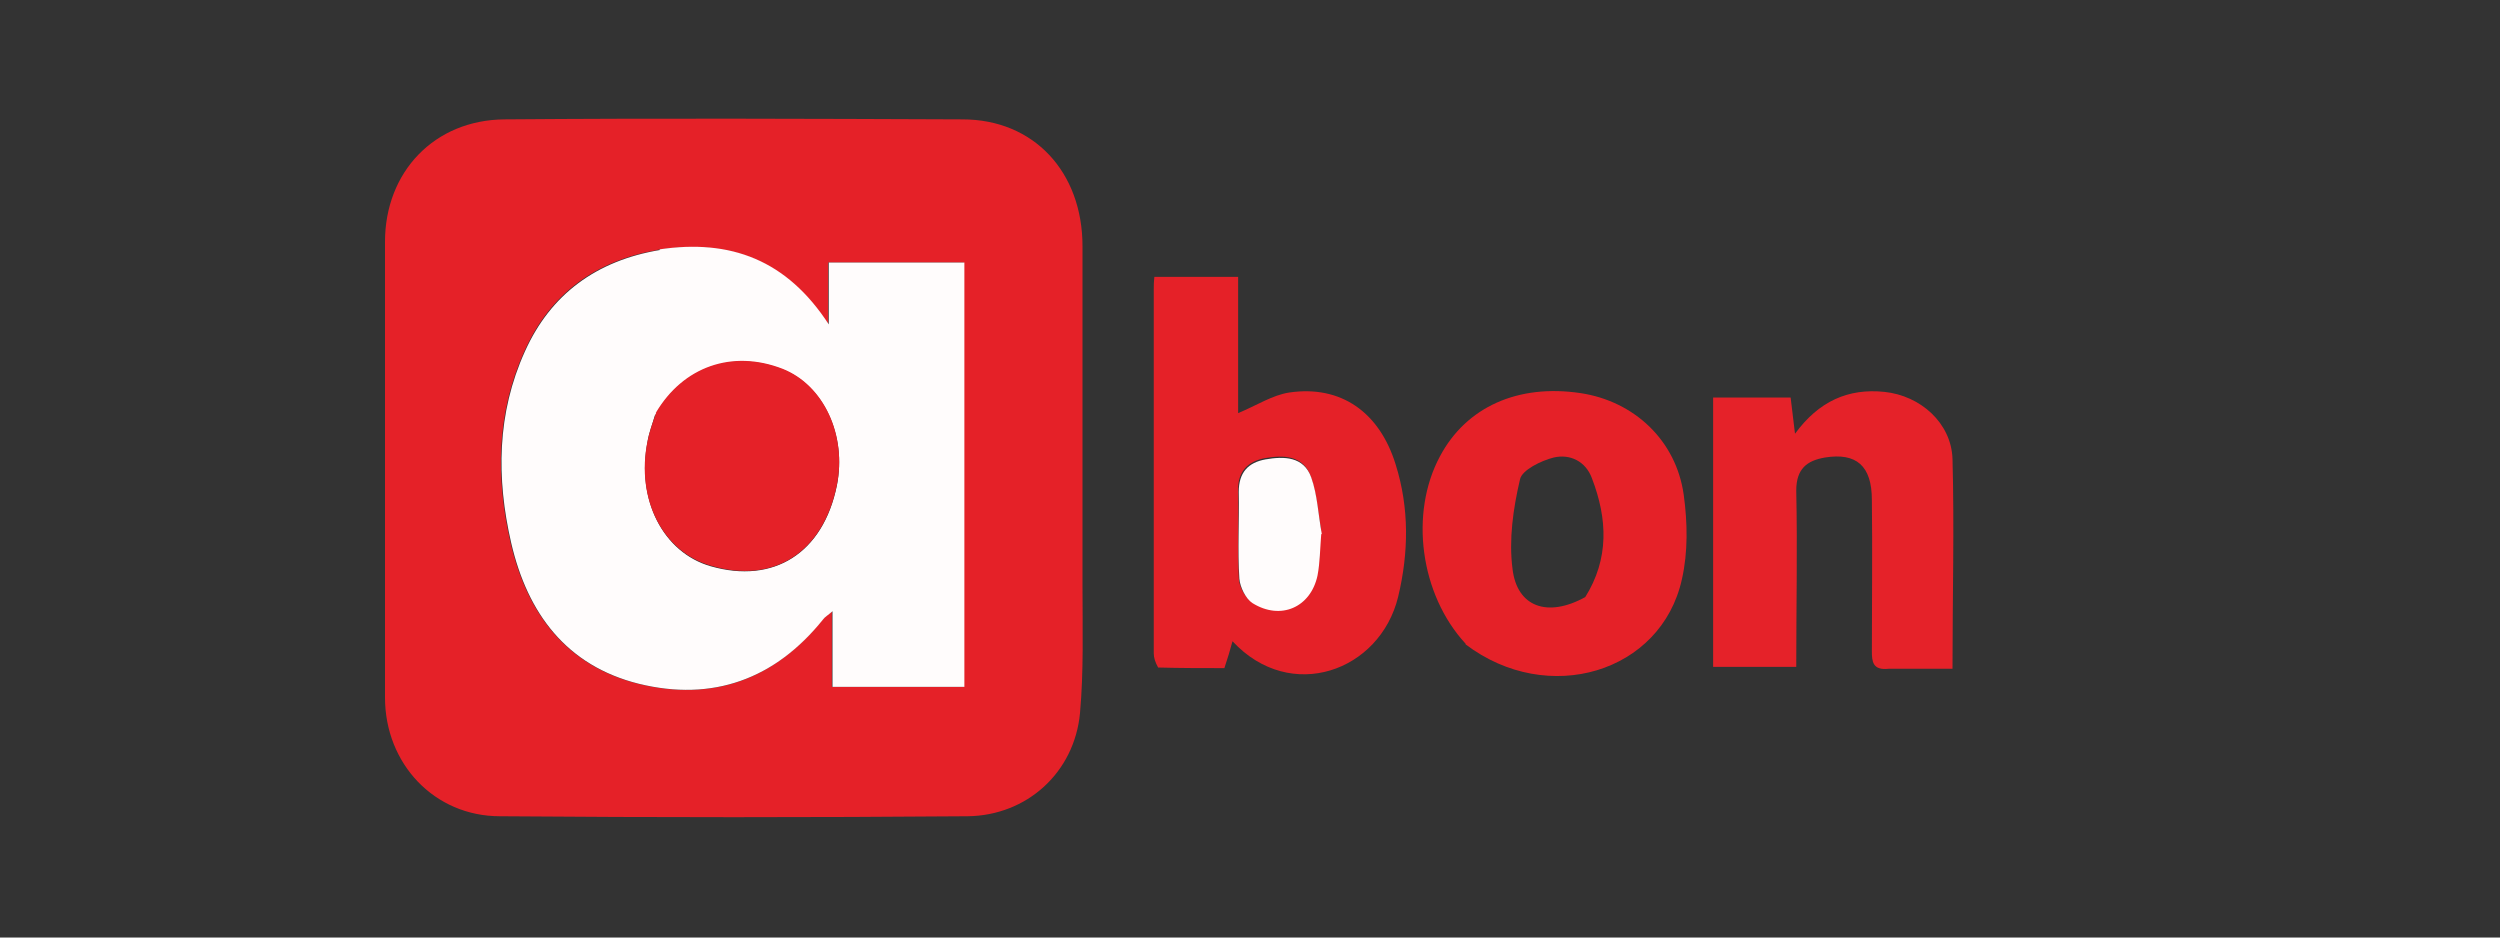
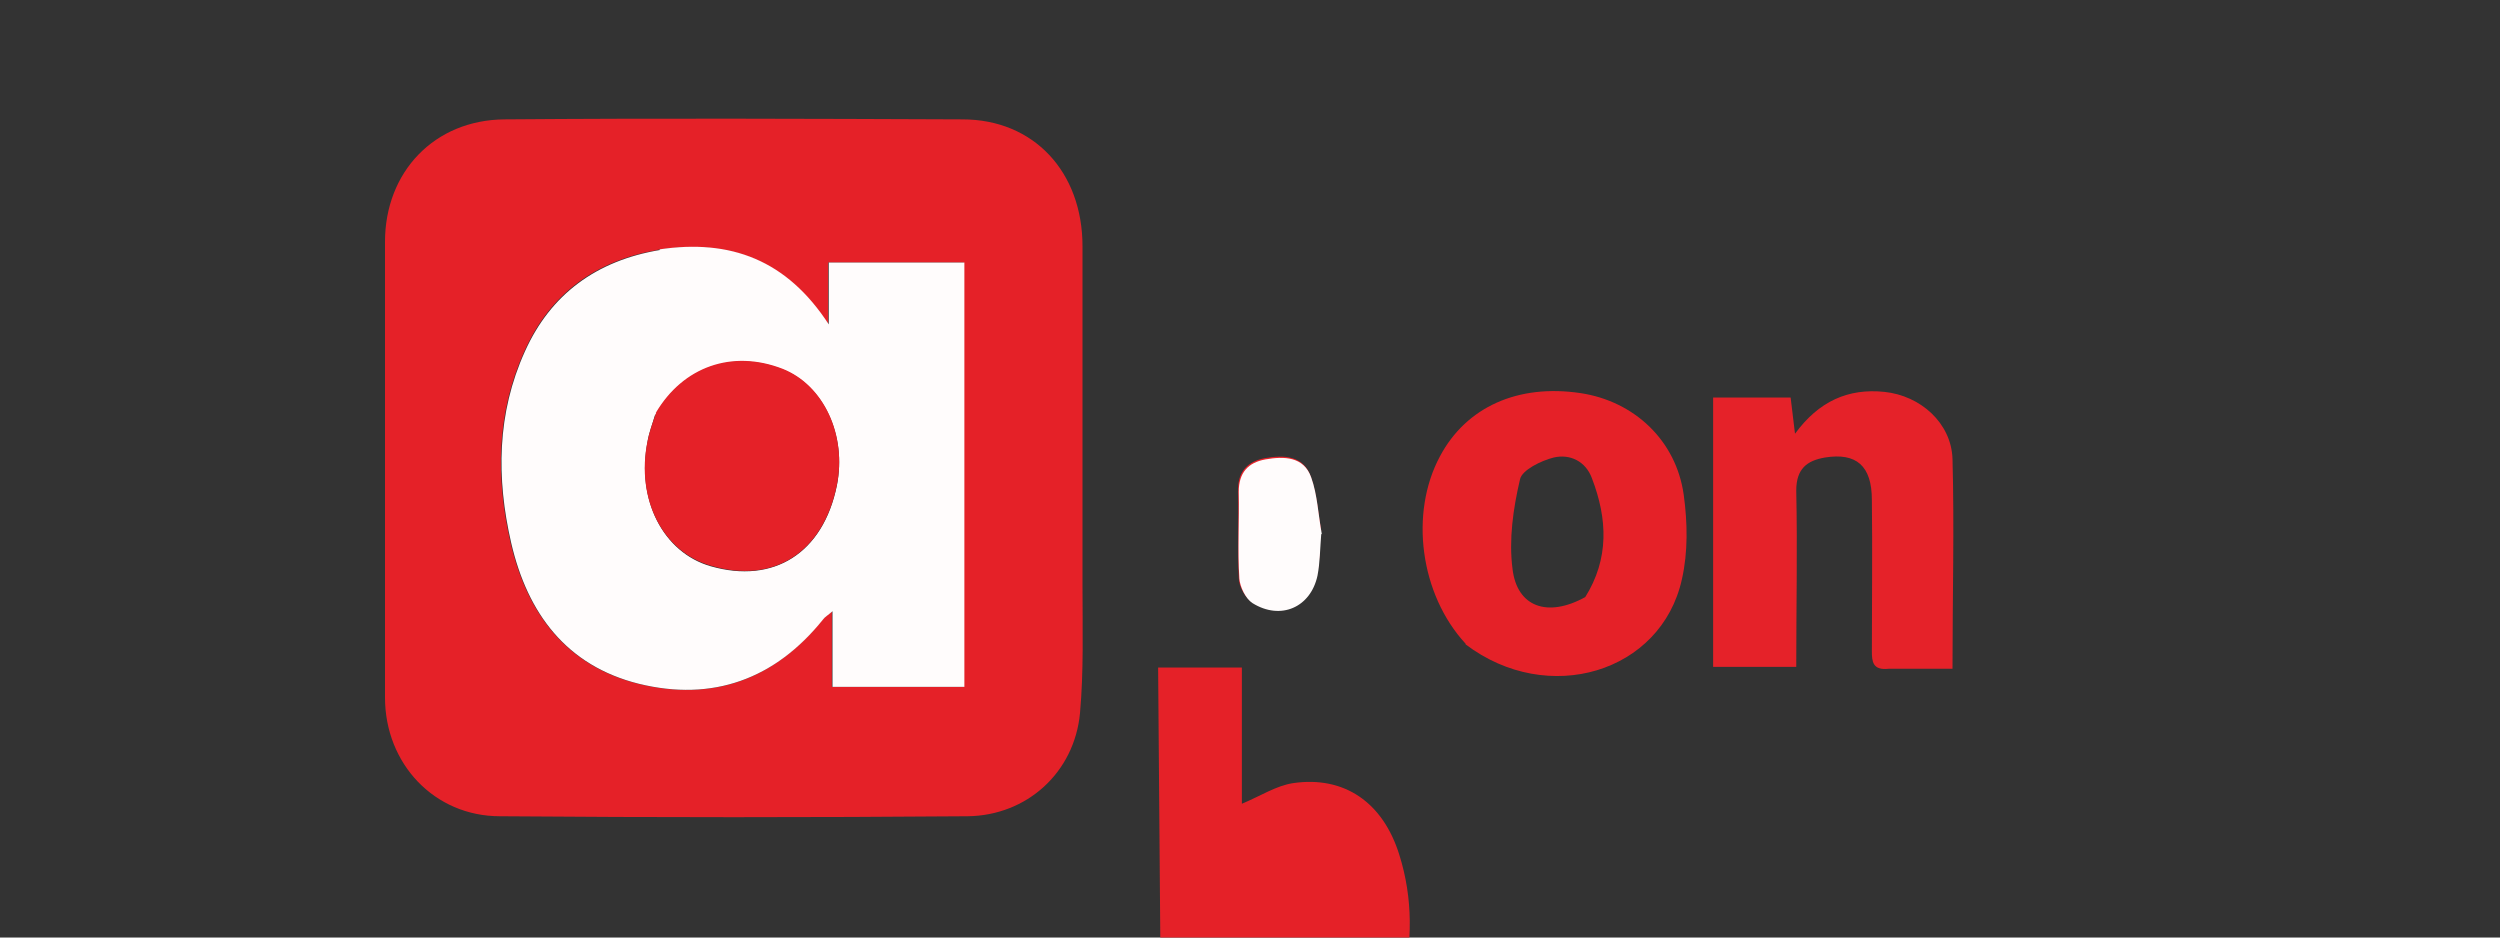
<svg xmlns="http://www.w3.org/2000/svg" version="1.1" viewBox="0 0 400 150">
  <rect x="0" y="0" width="400" height="150" fill="#333333" stroke="none" />
  <defs>
    <style>
      .cls-1 {
        fill: #7887e6;
      }

      .cls-1, .cls-2, .cls-3, .cls-4, .cls-5, .cls-6, .cls-7, .cls-8, .cls-9, .cls-10, .cls-11, .cls-12, .cls-13, .cls-14 {
        stroke-width: 0px;
      }

      .cls-2 {
        fill: #ff5073;
      }

      .cls-3, .cls-11 {
        fill-rule: evenodd;
      }

      .cls-3, .cls-13 {
        fill: #231f20;
      }

      .cls-4 {
        fill: #e52128;
      }

      .cls-5 {
        fill: #0079be;
      }

      .cls-6 {
        fill: #e52229;
      }

      .cls-7 {
        fill: #fffcfc;
      }

      .cls-8 {
        fill: #000;
      }

      .cls-9 {
        fill: #2d2341;
      }

      .cls-10 {
        fill: #ec1c24;
      }

      .cls-11, .cls-12 {
        fill: #fff;
      }

      .cls-15 {
        display: none;
      }

      .cls-14 {
        fill: #211e1f;
      }
    </style>
  </defs>
  <g id="Boleto" class="cls-15">
-     <polygon class="cls-3" points="72.3 10 86.2 10 86.2 139.7 72.3 139.7 72.3 10 72.3 10" />
    <polygon class="cls-3" points="90.5 10 94.9 10 94.9 139.7 90.5 139.7 90.5 10 90.5 10" />
    <polygon class="cls-3" points="98.6 10 106.3 10 106.3 139.7 98.6 139.7 98.6 10 98.6 10" />
    <polygon class="cls-3" points="113.7 10 118 10 118 139.7 113.7 139.7 113.7 10 113.7 10" />
    <polygon class="cls-3" points="119.9 10 123.2 10 123.2 139.7 119.9 139.7 119.9 10 119.9 10" />
    <polygon class="cls-3" points="61.8 10 66.1 10 66.1 139.7 61.8 139.7 61.8 10 61.8 10" />
    <polygon class="cls-3" points="52.3 10 60 10 60 139.7 52.3 139.7 52.3 10 52.3 10" />
    <polygon class="cls-3" points="146.1 10 160 10 160 139.7 146.1 139.7 146.1 10 146.1 10" />
    <polygon class="cls-3" points="164.3 10 168.6 10 168.6 139.7 164.3 139.7 164.3 10 164.3 10" />
    <polygon class="cls-3" points="172.4 10 180.1 10 180.1 139.7 172.4 139.7 172.4 10 172.4 10" />
    <polygon class="cls-3" points="187.5 10 191.7 10 191.7 139.7 187.5 139.7 187.5 10 187.5 10" />
    <polygon class="cls-3" points="193.6 10 197 10 197 139.7 193.6 139.7 193.6 10 193.6 10" />
    <polygon class="cls-3" points="135.6 10 139.9 10 139.9 139.7 135.6 139.7 135.6 10 135.6 10" />
    <polygon class="cls-3" points="126.1 10 133.8 10 133.8 139.7 126.1 139.7 126.1 10 126.1 10" />
    <polygon class="cls-3" points="202.4 10 210.1 10 210.1 139.7 202.4 139.7 202.4 10 202.4 10" />
-     <polygon class="cls-3" points="217.4 10 221.8 10 221.8 139.7 217.4 139.7 217.4 10 217.4 10" />
    <polygon class="cls-3" points="223.6 10 226.9 10 226.9 139.7 223.6 139.7 223.6 10 223.6 10" />
    <polygon class="cls-3" points="239.3 10 243.6 10 243.6 139.7 239.3 139.7 239.3 10 239.3 10" />
    <polygon class="cls-3" points="229.9 10 237.6 10 237.6 139.7 229.9 139.7 229.9 10 229.9 10" />
    <polygon class="cls-3" points="249.4 10 253.6 10 253.6 139.7 249.4 139.7 249.4 10 249.4 10" />
    <polygon class="cls-3" points="255.5 10 258.8 10 258.8 139.7 255.5 139.7 255.5 10 255.5 10" />
    <polygon class="cls-3" points="271.2 10 275.5 10 275.5 139.7 271.2 139.7 271.2 10 271.2 10" />
-     <polygon class="cls-3" points="261.7 10 269.4 10 269.4 139.7 261.7 139.7 261.7 10 261.7 10" />
    <polygon class="cls-3" points="279.2 10 293.1 10 293.1 139.7 279.2 139.7 279.2 10 279.2 10" />
    <polygon class="cls-3" points="297.5 10 301.8 10 301.8 139.7 297.5 139.7 297.5 10 297.5 10" />
    <polygon class="cls-3" points="305.5 10 313.2 10 313.2 139.7 305.5 139.7 305.5 10 305.5 10" />
    <polygon class="cls-3" points="320.6 10 324.9 10 324.9 139.7 320.6 139.7 320.6 10 320.6 10" />
    <polygon class="cls-3" points="326.8 10 330.1 10 330.1 139.7 326.8 139.7 326.8 10 326.8 10" />
    <polygon class="cls-3" points="335.5 10 343.2 10 343.2 139.7 335.5 139.7 335.5 10 335.5 10" />
    <polygon class="cls-11" points="68 140 333.6 140 333.6 67.3 68 67.3 68 140 68 140" />
    <path class="cls-13" d="M73,137.2v-65.8h24.7c5,0,9,.7,12.1,2,3,1.3,5.4,3.4,7.1,6.1,1.8,2.7,2.6,5.6,2.6,8.7s-.8,5.5-2.3,8c-1.5,2.5-3.8,4.5-6.9,6,4,1.2,7,3.1,9.2,6,2.2,2.8,3.2,6.1,3.2,10s-.7,5.9-2,8.6c-1.3,2.6-2.9,4.7-4.8,6.1s-4.3,2.5-7.2,3.3c-2.9.7-6.5,1.1-10.6,1.1h-25.1ZM81.8,99.1h14.2c3.9,0,6.6-.3,8.3-.8,2.2-.7,3.9-1.8,5-3.3s1.7-3.5,1.7-5.8-.5-4.1-1.6-5.8c-1-1.7-2.5-2.8-4.5-3.4-2-.6-5.3-.9-10-.9h-13.2v19.9h0ZM81.8,129.5h16.4c2.8,0,4.8-.1,5.9-.3,2-.4,3.7-.9,5-1.8s2.4-2.1,3.3-3.7,1.3-3.5,1.3-5.6-.6-4.6-1.9-6.4c-1.2-1.8-3-3.1-5.2-3.8s-5.4-1.1-9.6-1.1h-15.2v22.7h0Z" />
-     <path class="cls-13" d="M130.6,113.4c0-8.8,2.4-15.3,7.4-19.6,4.1-3.5,9.1-5.3,15-5.3s11.9,2.2,16.1,6.5c4.1,4.3,6.2,10.2,6.2,17.8s-.9,10.9-2.7,14.5c-1.9,3.5-4.5,6.2-8.1,8.2-3.5,2-7.3,2.9-11.5,2.9-6.7,0-12.1-2.1-16.2-6.4-4.1-4.3-6.2-10.4-6.2-18.4h0ZM138.9,113.4c0,6.1,1.3,10.6,4,13.7,2.7,3,6,4.5,10.1,4.5s7.3-1.5,10-4.5c2.7-3,4-7.7,4-13.9s-1.3-10.3-4-13.4-6-4.5-10-4.5-7.4,1.5-10.1,4.5c-2.7,3-4,7.6-4,13.6h0Z" />
-     <polygon class="cls-13" points="184.6 137.2 184.6 71.4 192.7 71.4 192.7 137.2 184.6 137.2 184.6 137.2" />
    <path class="cls-13" d="M237.7,121.8l8.4,1.1c-1.3,4.9-3.7,8.6-7.3,11.3-3.6,2.7-8.1,4-13.6,4s-12.4-2.2-16.5-6.5-6.1-10.3-6.1-18,2.1-14.2,6.2-18.6,9.4-6.6,16.1-6.6,11.6,2.2,15.6,6.5c4,4.3,6,10.4,6,18.3s0,1.2,0,2.2h-35.5c.3,5.2,1.8,9.2,4.4,12,2.6,2.8,6,4.2,9.9,4.2s5.5-.8,7.6-2.3,3.8-4.1,5-7.5h-.1ZM211.3,108.8h26.5c-.4-4-1.4-7-3-9-2.6-3.1-5.9-4.6-10-4.6s-6.8,1.2-9.3,3.7c-2.5,2.5-3.9,5.8-4.2,10h0Z" />
    <path class="cls-13" d="M273.8,130l1.1,7.1c-2.3.5-4.3.7-6.1.7-2.9,0-5.2-.5-6.8-1.4-1.6-.9-2.7-2.2-3.4-3.7-.7-1.5-1-4.7-1-9.6v-27.5h-6v-6.2h6v-11.8l8.1-4.9v16.6h8.1v6.2h-8.1v27.9c0,2.3.2,3.8.4,4.4.3.7.7,1.2,1.4,1.6.6.4,1.5.6,2.7.6s2.1-.1,3.5-.3h0Z" />
    <path class="cls-13" d="M278.7,113.4c0-8.8,2.4-15.3,7.4-19.6,4.1-3.5,9.1-5.3,15-5.3s11.9,2.2,16.1,6.5c4.1,4.3,6.2,10.2,6.2,17.8s-.9,10.9-2.7,14.5c-1.9,3.5-4.5,6.2-8.1,8.2-3.5,2-7.3,2.9-11.5,2.9-6.7,0-12.1-2.1-16.2-6.4-4.1-4.3-6.2-10.4-6.2-18.4h0ZM287,113.4c0,6.1,1.3,10.6,4,13.7,2.7,3,6,4.5,10.1,4.5s7.3-1.5,10-4.5c2.7-3,4-7.7,4-13.9s-1.3-10.3-4-13.4-6-4.5-10-4.5-7.4,1.5-10.1,4.5c-2.7,3-4,7.6-4,13.6h0Z" />
  </g>
  <g id="Layer_2" data-name="Layer 2" class="cls-15">
    <path class="cls-8" d="M104.5,31.8c-3.5,4.1-9.1,7.4-14.7,6.9-.7-5.6,2-11.5,5.2-15.2,3.5-4.3,9.6-7.3,14.6-7.5.6,5.8-1.7,11.5-5.1,15.8M109.6,39.9c-8.1-.5-15,4.6-18.9,4.6s-9.8-4.4-16.2-4.3c-8.3.1-16.1,4.8-20.4,12.4-8.7,15-2.3,37.3,6.2,49.6,4.1,6.1,9.1,12.7,15.6,12.5,6.2-.2,8.6-4,16.1-4s9.7,4,16.2,3.9c6.8-.1,11-6.1,15.2-12.1,4.7-6.9,6.6-13.6,6.8-13.9-.1-.1-13.1-5.1-13.2-20-.1-12.5,10.2-18.4,10.7-18.8-5.8-8.6-14.9-9.6-18.1-9.8M156.4,22.9v90.9h14.1v-31.1h19.5c17.8,0,30.4-12.2,30.4-30s-12.3-29.9-29.9-29.9h-34.1ZM170.6,34.8h16.3c12.2,0,19.2,6.5,19.2,18s-7,18.1-19.3,18.1h-16.2v-36.1ZM246.3,114.6c8.9,0,17.1-4.5,20.8-11.6h.3v10.9h13.1v-45.3c0-13.1-10.5-21.6-26.6-21.6s-26.1,8.6-26.5,20.4h12.7c1-5.6,6.2-9.3,13.4-9.3s13.5,4,13.5,11.4v5l-17.6,1c-16.4,1-25.3,7.7-25.3,19.4s9.2,19.6,22.3,19.6ZM250,103.8c-7.5,0-12.3-3.6-12.3-9.2s4.6-9,13.4-9.6l15.7-1v5.1c0,8.5-7.2,14.6-16.8,14.6ZM297.9,138.6c13.8,0,20.2-5.2,25.9-21.2l24.8-69.5h-14.3l-16.6,53.7h-.3l-16.6-53.7h-14.8l23.9,66.2-1.3,4c-2.2,6.8-5.7,9.4-11.9,9.4s-3.3-.1-4.1-.2v10.9c.8.2,4.3.3,5.4.3Z" />
  </g>
  <g id="Layer_3" data-name="Layer 3" class="cls-15">
    <g id="_Layer_1" data-name=" #Layer_1">
      <path class="cls-5" d="M86.9,128.2c25.7.1,49.1-20.9,49.1-46.5s-23.4-47.4-49.1-47.4h-22.1c-26,0-47.3,19.4-47.3,47.4s21.4,46.7,47.3,46.5h22.1Z" />
      <path class="cls-12" d="M64.9,38.2c-23.7,0-43,19.2-43,43,0,23.7,19.2,43,43,43,23.7,0,43-19.2,43-43,0-23.7-19.2-43-43-43ZM37.7,81.1h0c0-11.6,7.3-21.5,17.5-25.4v50.8c-10.2-3.9-17.5-13.8-17.5-25.4ZM74.7,106.6h0v-50.9c10.2,3.9,17.5,13.8,17.5,25.4,0,11.6-7.3,21.5-17.5,25.4Z" />
      <path class="cls-14" d="M151,54.5c0-4.4-2.3-4.1-4.5-4.2v-1.3c1.9,0,3.9,0,5.8,0s4.9,0,8.5,0c12.8,0,19.7,8.5,19.7,17.3s-2.9,17.2-20.3,17.2-4.8,0-7.2,0-4.4,0-6.6,0v-1.3c3-.3,4.4-.4,4.5-3.8v-24h0ZM155.9,77.6h0c0,3.8,2.7,4.2,5.1,4.2,10.7,0,14.2-8.1,14.2-15.4s-5.9-15.9-15.5-15.9-3,.1-3.9.2v26.9h0Z" />
      <path class="cls-14" d="M182.4,82.2h.9c1.4,0,2.4,0,2.4-1.6v-13.4c0-2.2-.7-2.5-2.6-3.5v-.8c2.3-.7,5.1-1.6,5.3-1.8.3-.2.6-.2.9-.2s.3.3.3.7v19c0,1.6,1.1,1.6,2.5,1.6h.8v1.3c-1.7,0-3.4,0-5.2,0s-3.6,0-5.4,0v-1.3h0ZM187.6,53.3h0c-1.3,0-2.4-1.2-2.4-2.5s1.2-2.4,2.4-2.4,2.4,1,2.4,2.4-1.1,2.5-2.4,2.5Z" />
      <path class="cls-14" d="M197.6,67.5c0-1.8-.5-2.3-2.9-3.3v-.9c2.1-.7,4.1-1.3,6.5-2.4.1,0,.3.1.3.5v3.2c2.8-2,5.2-3.7,8.6-3.7s5.7,3.1,5.7,6.9v12.7c0,1.6,1.1,1.6,2.5,1.6h.9v1.3c-1.7,0-3.5,0-5.2,0s-3.6,0-5.3,0v-1.3h.9c1.4,0,2.4,0,2.4-1.6v-12.8c0-2.8-1.7-4.2-4.5-4.2s-4.1,1.3-5.7,2.4v14.6c0,1.6,1.1,1.6,2.5,1.6h.9v1.3c-1.7,0-3.5,0-5.2,0s-3.6,0-5.3,0v-1.3h.9c1.4,0,2.4,0,2.4-1.6v-13.1h0Z" />
      <path class="cls-14" d="M222.9,69.8c-.1.4-.1,1.2,0,2.9.3,4.7,3.3,8.5,7.3,8.5s4.8-1.5,6.7-3.3l.7.7c-2.3,3-5.1,5.6-9.1,5.6-7.9,0-9.4-7.6-9.4-10.8,0-9.7,6.5-12.5,10-12.5s8.3,2.5,8.3,7.8c0,.3,0,.6,0,.9l-.4.3h-13.9ZM231.6,68.3h0c1.2,0,1.4-.6,1.4-1.2,0-2.5-1.5-4.5-4.3-4.5s-5.1,2.2-5.7,5.8h8.6Z" />
      <path class="cls-14" d="M238.4,82.2h1.3c1.4,0,2.4,0,2.4-1.6v-13.9c0-1.5-1.8-1.8-2.6-2.2v-.7c3.6-1.5,5.6-2.8,6-2.8s.4.1.4.6v4.4h.1c1.2-1.9,3.3-5.1,6.3-5.1s2.8.8,2.8,2.6-.9,2.5-2.3,2.5-1.5-1.2-3.3-1.2-3.6,1.1-3.6,4.1v11.6c0,1.6,1,1.6,2.4,1.6h2.8v1.3c-2.7,0-4.8,0-6.9,0s-4.1,0-5.9,0v-1.3h0Z" />
      <path class="cls-14" d="M257.4,76.6c.6,3.3,2.6,6,6.2,6s4-1.8,4-3.5c0-5.8-10.8-4-10.8-11.9s2.2-6.3,7.7-6.3,3.7.4,5.6,1.4l.4,5h-1.1c-.5-3.1-2.2-4.9-5.4-4.9s-3.8,1.1-3.8,3.3c0,5.8,11.5,4,11.5,11.8s-2.6,6.7-8.5,6.7-4.3-.7-6-1.7l-.5-5.7.9-.3h0Z" />
      <path class="cls-14" d="M316.2,57.9h-1.2c-.9-5.8-5-8.1-10.6-8.1s-13.9,3.8-13.9,15.7,7.1,17.1,14.7,17.1,8.9-3.4,9.9-8.5l1.1.3-1.1,7.2c-2.1,1.3-7.7,2.6-10.9,2.6-11.6,0-18.9-7.5-18.9-18.6s9-17.4,18.7-17.4,7.8,1.3,11.7,2.6l.5,7.1h0Z" />
      <path class="cls-14" d="M317.9,82.2h.9c1.4,0,2.4,0,2.4-1.6v-27.5c0-3.2-.7-3.3-2.6-3.9v-.8c2-.6,4-1.5,5.1-2.1.5-.3.9-.5,1.1-.5.3,0,.4.3.4.7v34.1c0,1.6,1.1,1.6,2.5,1.6h.8v1.3c-1.7,0-3.4,0-5.2,0s-3.6,0-5.4,0v-1.3h0Z" />
      <path class="cls-14" d="M349.6,80.8c0,.9.5.9,1.4.9s1.3,0,2,0v1c-2.1.2-6.2,1.2-7.1,1.5h-.2v-4.1c-3,2.4-5.2,4.1-8.7,4.1s-5.4-1.7-5.4-5.9v-12.6c0-1.3-.2-2.5-3-2.8v-.9c1.8,0,5.7-.3,6.4-.3s.5.3.5,1.4v12.7c0,1.5,0,5.7,4.3,5.7s3.9-1.3,6-3v-13.3c0-1-2.4-1.5-4.1-2v-.9c4.4-.3,7.2-.7,7.7-.7s.4.3.4.9v18.2h0Z" />
      <path class="cls-14" d="M359.5,64.5c2-1.7,4.6-3.6,7.4-3.6,5.7,0,9.2,5,9.2,10.4s-4.7,12.9-11.8,12.9-5.6-1.2-6.9-1.7l-1.5,1.1-1-.5c.4-2.9.7-5.8.7-8.8v-21.2c0-3.2-.7-3.3-2.6-3.9v-.8c2-.6,4-1.5,5.1-2.1.5-.3.9-.5,1.1-.5.3,0,.4.3.4.7v18h0ZM359.5,77.9h0c0,1.9,1.8,5,5.1,5,5.3,0,7.5-5.2,7.5-9.6s-4-9.8-7.9-9.8-3.4,1.2-4.7,2.3v12h0Z" />
      <path class="cls-14" d="M146.4,112.2h.4c1,0,2-.1,2-1.5v-14.1c0-1.4-1-1.5-2-1.5h-.4v-.8c1,0,2.7.1,4,.1s3-.1,4.2-.1v.8h-.4c-1,0-2,.1-2,1.5v14.1c0,1.4,1,1.5,2,1.5h.4v.8c-1.3,0-2.9-.1-4.2-.1s-2.9.1-4,.1v-.8h0Z" />
      <path class="cls-14" d="M154.6,113.1c-1.3,0-2.9-.1-4.2-.1s-2.9.1-3.9.1h-.1v-.9h0c0-.1.1-.1.1-.1h.4c1,0,1.9-.1,1.9-1.4v-14.1c0-1.3-.9-1.4-1.9-1.4h-.5v-1h.1c1.1,0,2.7.1,4,.1s2.9-.1,4.2-.1h.1v1h-.5c-1,0-1.9.1-1.9,1.4v14.1c0,1.3.9,1.4,1.9,1.4h.5v1h-.1ZM154.5,112.9h0v-.6h-.3c-1,0-2.1-.2-2.1-1.7v-14.1c0-1.5,1.1-1.7,2.1-1.7h.3v-.6c-1.2,0-2.8.1-4.1.1s-2.8,0-3.9-.1v.6h.3c1,0,2.1.2,2.1,1.7v14.1c0,1.5-1.1,1.7-2.1,1.7h-.3v.6c1,0,2.6-.1,3.8-.1,1.3,0,2.9.1,4.1.1h0Z" />
      <path class="cls-14" d="M173.1,107.7h0v-10.1c0-2.2-1.5-2.5-2.3-2.5h-.6v-.8c1.3,0,2.5.1,3.8.1s2.2-.1,3.3-.1v.8h-.4c-1.1,0-2.4.2-2.4,3.4v12.2c0,.9,0,1.9.2,2.7h-1l-13.8-15.4v11.1c0,2.3.5,3.1,2.5,3.1h.5v.8c-1.2,0-2.3-.1-3.5-.1s-2.4.1-3.7.1v-.8h.4c1.9,0,2.4-1.3,2.4-3.4v-11.3c0-1.5-1.2-2.4-2.4-2.4h-.4v-.8c1,0,2.1.1,3.1.1s1.6-.1,2.4-.1l12,13.5h0Z" />
      <path class="cls-14" d="M174.7,113.5h-1.1s-13.6-15.2-13.6-15.2v10.8c0,2.3.4,3,2.4,3h.6v1h-.1c-1.2,0-2.3-.1-3.5-.1s-2.4.1-3.7.1h-.1v-1h.5c1.8,0,2.3-1.1,2.3-3.3v-11.3c0-1.4-1.2-2.3-2.3-2.3h-.5v-1h.1c1,0,2.1.1,3.1.1s1.6-.1,2.5,0l11.8,13.3v-9.9c0-2.1-1.4-2.4-2.2-2.4h-.7v-1h.1c1.3,0,2.5.1,3.8.1s2.2-.1,3.3-.1h.1v1h-.5c-1.1,0-2.2.1-2.3,3.3v12.2c0,.9,0,1.9.2,2.7h0c0,.1-.1.1-.1.1h0ZM173.6,113.3h.9c-.1-.8-.1-1.7-.1-2.6v-12.2c0-3.2,1.4-3.5,2.5-3.5h.3v-.6c-1.1,0-2.1.1-3.2.1s-2.4,0-3.6-.1v.6s.5,0,.5,0c.8,0,2.5.4,2.5,2.6v10.2s0,0,0,0h0c0,0-11.9-13.4-11.9-13.4-.8,0-1.6.1-2.4.1s-2,0-3-.1v.6s.2,0,.2,0c1.3,0,2.6,1,2.6,2.5v11.3c0,2.1-.6,3.5-2.5,3.5h-.3s0,.6,0,.6c1.2,0,2.4-.1,3.5-.1s2.2,0,3.3.1v-.6h-.3c-2.1,0-2.6-.9-2.6-3.3v-11.4l14,15.6h0ZM173.1,107.7h0c0,0,0,0,0,0ZM173,107.6h0s0,0,0,0h0Z" />
      <path class="cls-14" d="M181.3,95.6c-2,0-2.1.5-2.5,2.4h-.8c.1-.8.2-1.5.3-2.3.1-.8.2-1.5.2-2.3h.6c.2.8.9.8,1.6.8h13.9c.7,0,1.4,0,1.5-.8h.6c-.1.8-.2,1.6-.3,2.3,0,.7,0,1.5,0,2.2l-.8.3c0-1-.2-2.6-2-2.6h-4.4v14.3c0,2.1.9,2.3,2.2,2.3h.5v.8c-1,0-2.9-.1-4.4-.1s-3.5.1-4.5.1v-.8h.5c1.5,0,2.2-.1,2.2-2.3v-14.4h-4.4Z" />
      <path class="cls-14" d="M191.9,113.1c-1.1,0-2.9-.1-4.4-.1s-3.5.1-4.5.1h-.1v-1h.6c1.5,0,2.1,0,2.1-2.1v-14.2h-4.3v-.2h4.5v14.5c0,2.2-.9,2.4-2.3,2.4h-.4v.6c1.1,0,2.9-.1,4.4-.1s3.2,0,4.3.1v-.6h-.4c-1.3,0-2.3-.3-2.3-2.4v-14.4h4.5c1.8,0,2,1.5,2.1,2.5l.6-.2c0-.7,0-1.4,0-2.1,0-.7.2-1.4.3-2.1h-.4c-.1.7-.9.8-1.6.7h-14c-.6,0-1.3,0-1.6-.8h-.4c0,.7,0,1.5-.2,2.2,0,.7-.2,1.4-.3,2.2h.6c.4-1.9.6-2.5,2.6-2.5h0v.2c-2,0-1.9.4-2.4,2.4h0c0,0,0,0,0,0h-.9,0c.1-.9.2-1.6.3-2.4.1-.7.2-1.5.2-2.3h0c0-.1.1-.1.1-.1h.8c.2.8.7.8,1.4.8h14c.7,0,1.3,0,1.3-.7h0c0-.1.1-.1.1-.1h.8c0,.1,0,.2,0,.2-.1.7-.2,1.4-.3,2.2,0,.7,0,1.4,0,2.2h0c0,0,0,.1,0,.1l-1,.3v-.2c0-1-.2-2.5-1.9-2.5h-4.3v14.2c0,2,.8,2.2,2.1,2.2h.6v1h-.1Z" />
      <path class="cls-14" d="M197.6,112.2h.4c1,0,2-.1,2-1.5v-14.1c0-1.4-1-1.5-2-1.5h-.4v-.8c1.6,0,4.4.1,6.7.1s5.1-.1,6.9-.1c0,1.2,0,2.9,0,4.1l-.8.2c-.1-1.7-.5-3.1-3.3-3.1h-3.7v7h3.2c1.6,0,2-.9,2.1-2.4h.8c0,1.1,0,2.1,0,3.1s0,2,0,3.1l-.8.2c-.2-1.6-.2-2.7-2.1-2.7h-3.2v6.3c0,1.7,1.6,1.7,3.3,1.7,3.2,0,4.6-.2,5.5-3.3l.8.2c-.4,1.4-.7,2.8-.9,4.3-1.7,0-4.8-.1-7.2-.1s-5.6.1-7.1.1v-.8h0Z" />
      <path class="cls-14" d="M211.9,113.1c-1.7,0-4.8-.1-7.2-.1s-5.6.1-7.1.1h-.1v-.9h0c0-.1.1-.1.1-.1h.4c1,0,1.9-.1,1.9-1.4v-14.1c0-1.3-.9-1.4-1.9-1.4h-.5v-1h.1c1.6,0,4.4.1,6.7.1s5-.1,6.9-.1h.1,0c0,.5,0,1,0,1.5,0,.9,0,1.9,0,2.7h0c0,0,0,.1,0,.1l-.9.2h0c-.2-1.9-.4-3.1-3.2-3.2h-3.6v6.8s3.1,0,3.1,0c1.5,0,1.8-.8,2-2.3h0c0-.1.1-.1.1-.1h.9,0c0,1.2,0,2.2,0,3.3s0,2,0,3.1h0c0,0,0,.1,0,.1l-.9.2h0c-.2-1.8-.2-2.7-2-2.7h-3.1s0,6.1,0,6.1c0,1.6,1.4,1.6,3.2,1.6,3.2,0,4.5-.2,5.3-3.2h0c0-.1.1,0,.1,0l.9.2h0c-.3,1.5-.7,3-.9,4.4h0c0,0,0,0,0,0h0ZM211.8,112.9h0c.2-1.4.5-2.7.9-4.1h-.5c-.8,2.9-2.4,3.1-5.5,3.1-1.7,0-3.4,0-3.4-1.9v-6.4h3.3c1.9,0,2.1,1.1,2.2,2.6h.6c0-1.1,0-2.1,0-3.1s0-2,0-3h-.6c-.1,1.4-.6,2.4-2.2,2.4h-3.3v-7.3h3.9c2.8,0,3.3,1.4,3.4,3.1l.6-.2c0-.8,0-1.7,0-2.6s0-.9,0-1.3c-1.8,0-4.5.1-6.8.1s-4.9,0-6.6-.1v.6h.3c1,0,2.1.2,2.1,1.7v14.1c0,1.5-1.1,1.6-2.1,1.7h-.3v.6c1.6,0,4.7-.1,7-.1,2.4,0,5.4.1,7.1.1h0Z" />
      <path class="cls-14" d="M216.5,97.1c0-2-1.1-2-1.9-2h-.5v-.8c.9,0,2.5.1,4.2.1s2.9-.1,4.3-.1c3.4,0,6.4.9,6.4,4.7s-1.6,3.9-3.7,4.7l4.6,6.9c.8,1.1,1.3,1.5,2.6,1.6v.8c-.9,0-1.7-.1-2.6-.1s-1.7.1-2.5.1c-2.1-2.7-3.8-5.6-5.6-8.7h-1.8v5.8c0,2.1,1,2.1,2.2,2.1h.5v.8c-1.5,0-3.1-.1-4.6-.1s-2.6.1-3.9.1v-.8h.5c1,0,1.9-.5,1.9-1.4v-13.7h0ZM219.9,103.3h1.3c2.7,0,4.1-1,4.1-4.2s-1.5-3.9-3.9-3.9-1.1,0-1.5.1v8h0Z" />
      <path class="cls-14" d="M232.4,113.1c-.9,0-1.8-.1-2.6-.1s-1.7.1-2.6,0c-2.1-2.7-3.8-5.6-5.6-8.7h-1.6v5.6c0,2,.8,2,2.1,2h.6v1h-.1c-1.5,0-3.1-.1-4.6-.1s-2.5.1-3.9.1h-.1v-1h.6c1,0,1.8-.4,1.8-1.3v-13.7c0-1.9-1-1.9-1.8-1.9h-.6v-1h.1c.9,0,2.5.1,4.2.1s2.9-.1,4.3-.1c3.4,0,6.5.9,6.5,4.8,0,2.4-1.6,3.9-3.7,4.8l4.5,6.8c.8,1.1,1.2,1.4,2.5,1.6h0v1h-.1ZM219.9,104.2h1.9c1.8,3.1,3.5,6,5.5,8.7.8,0,1.7-.1,2.5-.1s1.7,0,2.5.1v-.6c-1.3-.2-1.9-.5-2.6-1.6l-4.7-7h.1c2.1-.9,3.7-2.3,3.7-4.7,0-3.7-2.9-4.6-6.3-4.6-1.4,0-2.7.1-4.3.1s-3.2,0-4.1-.1v.6h.4c.8,0,2,.1,2,2.2v13.7c0,1.1-1,1.6-2,1.6h-.4v.6c1.3,0,2.5-.1,3.8-.1s3,.1,4.5.1v-.6h-.4c-1.2,0-2.3-.2-2.3-2.3v-5.9h.1ZM219.9,103.4h-.1v-8.2h.1c.4,0,.7-.1,1.5-.1,2.4,0,4,1.6,4,4,0,3.2-1.5,4.3-4.3,4.3h-1.3ZM221.2,103.2h0c2.7,0,4-.9,4-4.1,0-2.3-1.5-3.8-3.8-3.8-.7,0-1.1,0-1.4,0v7.8h1.2Z" />
      <path class="cls-14" d="M250.7,107.7h0v-10.1c0-2.2-1.5-2.5-2.3-2.5h-.6v-.8c1.3,0,2.5.1,3.8.1s2.2-.1,3.3-.1v.8h-.4c-1.1,0-2.4.2-2.4,3.4v12.2c0,.9,0,1.9.2,2.7h-1l-13.8-15.4v11.1c0,2.3.5,3.1,2.5,3.1h.5v.8c-1.2,0-2.3-.1-3.5-.1s-2.4.1-3.7.1v-.8h.4c1.9,0,2.4-1.3,2.4-3.4v-11.3c0-1.5-1.2-2.4-2.4-2.4h-.4v-.8c1,0,2.1.1,3.1.1s1.6-.1,2.4-.1l12,13.5h0Z" />
      <path class="cls-14" d="M252.2,113.5h-1.1s-13.6-15.2-13.6-15.2v10.8c0,2.3.4,3,2.4,3h.6v1h-.1c-1.2,0-2.3-.1-3.5-.1s-2.4.1-3.6.1h-.1v-1h.5c1.8,0,2.3-1.1,2.3-3.3v-11.3c0-1.4-1.2-2.3-2.3-2.3h-.5v-1h.1c1,0,2.1.1,3.1.1s1.6-.1,2.5,0l11.8,13.3v-9.9c0-2.1-1.4-2.4-2.2-2.4h-.7v-1h.1c1.3,0,2.5.1,3.8.1s2.2-.1,3.3-.1h.1v1h-.5c-1.1,0-2.3.1-2.3,3.3v12.2c0,.9,0,1.9.2,2.7h0c0,.1-.1.1-.1.1h0ZM251.2,113.3h.9c-.1-.8-.1-1.7-.1-2.6v-12.2c0-3.2,1.4-3.5,2.5-3.5h.3v-.6c-1.1,0-2.1.1-3.2.1s-2.4,0-3.6-.1v.6h.5c.8,0,2.5.4,2.5,2.6v10.2s0,0,0,0h0c0,0-12-13.4-12-13.4-.8,0-1.6.1-2.4.1s-2,0-3-.1v.6h.2c1.3,0,2.6,1,2.6,2.5v11.3c0,2.2-.6,3.5-2.5,3.5h-.3s0,.6,0,.6c1.2,0,2.4-.1,3.5-.1s2.2,0,3.4.1v-.6h-.3c-2.1,0-2.6-.9-2.6-3.3v-11.4l14,15.6h0ZM250.7,107.7h0c0,0,0,0,0,0ZM250.6,107.6h0s0,0,0,0h0Z" />
      <path class="cls-14" d="M259.2,109.1c-.3.9-.6,1.6-.6,2.1,0,.8,1.1.9,2,.9h.3v.8c-1.1,0-2.2-.1-3.3-.1s-1.9,0-2.9.1v-.8h.2c1,0,1.9-.6,2.3-1.7l4.3-12.3c.3-1,.8-2.3,1-3.3.9-.3,1.9-.8,2.4-1.2,0,0,.1,0,.2,0s.1,0,.2,0c0,.2.2.5.2.7l4.9,14.1c.3.9.6,1.9,1,2.7.3.8.9,1.1,1.8,1.1h.2v.8c-1.2,0-2.4-.1-3.7-.1s-2.7,0-4,.1v-.8h.3c.6,0,1.7-.1,1.7-.8s-.2-1.1-.5-1.9l-1-3.1h-6.1l-.9,2.8h0ZM263.1,97.2h0l-2.5,7.6h5l-2.5-7.6Z" />
      <path class="cls-14" d="M273.5,113.1c-1.2,0-2.4-.1-3.7-.1s-2.7,0-4,.1h-.1s0-.1,0-.1v-.9h.4c.6,0,1.5-.1,1.5-.7,0-.3-.2-1-.5-1.9l-1-3h-5.9l-.8,2.7c-.3.9-.6,1.6-.6,2.1,0,.7,1,.8,1.9.8h.4v1.1h-.1c-1.1,0-2.2-.1-3.2-.1s-1.9,0-2.9.1h-.1s0-.1,0-.1v-.9h.3c1,0,1.8-.6,2.2-1.7l4.3-12.3c.4-1,.8-2.3,1.1-3.4.8-.3,1.9-.8,2.4-1.2,0,0,.1,0,.3,0,0,0,.2,0,.3.2,0,.2.2.5.2.7l4.9,14.1c.3.9.6,1.9,1,2.7.3.7.8,1,1.7,1h.3v1.1h-.1ZM265.9,112.9h0c1.3,0,2.6,0,3.9,0s2.4,0,3.6,0v-.6h0c-.9,0-1.6-.4-1.9-1.1-.4-.8-.7-1.8-1-2.8l-4.9-14.1c0-.2-.2-.5-.2-.6,0,0,0,0,0,0h0c0,0,0,0-.2,0-.5.3-1.6.9-2.4,1.1-.2,1-.6,2.4-1,3.4l-4.3,12.3c-.4,1.2-1.4,1.8-2.4,1.8h0v.6c.9,0,1.9,0,2.8,0s2.1,0,3.1,0v-.6h-.2c-.9,0-2.1-.1-2.1-1.1,0-.5.3-1.2.6-2.1h.1s-.1,0-.1,0l.9-2.9h6.3l1.1,3.2c.3.9.5,1.6.5,2,0,.8-1.2.9-1.8.9h-.2v.6h0ZM260.4,105h0l2.6-7.8h.1c0,.1,0,.1,0,.1h0c0-.1,0-.1,0-.1l2.6,7.8h-5.3ZM260.7,104.7h4.7l-2.3-7.2-2.4,7.2ZM263,97.3h0s0,0,0,0Z" />
      <path class="cls-14" d="M274.7,95.6c-2,0-2.1.5-2.5,2.4h-.8c.1-.8.2-1.5.3-2.3.1-.8.2-1.5.2-2.3h.6c.2.8.9.8,1.6.8h13.9c.7,0,1.4,0,1.4-.8h.6c-.1.8-.2,1.6-.3,2.3,0,.7,0,1.5,0,2.2l-.8.3c0-1-.2-2.6-2-2.6h-4.4v14.3c0,2.1.9,2.3,2.2,2.3h.5v.8c-1,0-2.9-.1-4.4-.1s-3.5.1-4.5.1v-.8h.5c1.5,0,2.2-.1,2.2-2.3v-14.4h-4.4Z" />
      <path class="cls-14" d="M285.3,113.1c-1.1,0-2.9-.1-4.4-.1s-3.5.1-4.5.1h-.1v-1h.6c1.5,0,2.1,0,2.1-2.1v-14.2h-4.3v-.2h4.5v14.5c0,2.2-.9,2.4-2.3,2.4h-.4v.6c1.1,0,2.9-.1,4.4-.1s3.2,0,4.3.1v-.6h-.4c-1.3,0-2.3-.3-2.3-2.4v-14.4h4.5c1.8,0,2,1.5,2.1,2.5l.6-.2c0-.7,0-1.4,0-2.1,0-.7.2-1.4.3-2.1h-.4c-.1.7-.9.8-1.6.7h-14c-.6,0-1.3,0-1.6-.8h-.4c0,.7,0,1.5-.2,2.2,0,.7-.2,1.5-.3,2.2h.6c.4-1.9.6-2.5,2.6-2.5h0v.2c-2,0-1.9.4-2.4,2.4h0c0,0,0,0,0,0h-.9,0c.1-.9.2-1.6.3-2.4.1-.8.2-1.5.2-2.3h0c0-.1.1-.1.1-.1h.8c.2.8.7.8,1.4.8h.1s13.9,0,13.9,0c.7,0,1.3,0,1.3-.7h0c0-.1.1-.1.1-.1h.8c0,.1,0,.2,0,.2-.1.7-.2,1.4-.3,2.2,0,.7,0,1.4,0,2.2h0c0,0,0,.1,0,.1l-1,.3v-.2c0-1-.2-2.5-1.9-2.5h-4.3v14.2c0,2,.8,2.2,2.1,2.2h.6v1h-.1Z" />
      <path class="cls-14" d="M291.1,112.2h.4c1,0,2-.1,2-1.5v-14.1c0-1.4-1-1.5-2-1.5h-.4v-.8c1,0,2.7.1,4,.1s3-.1,4.2-.1v.8h-.4c-1,0-2,.1-2,1.5v14.1c0,1.4,1,1.5,2,1.5h.4v.8c-1.3,0-2.9-.1-4.2-.1s-2.9.1-4,.1v-.8h0Z" />
      <path class="cls-14" d="M299.3,113.1c-1.3,0-2.9-.1-4.2-.1s-2.9.1-3.9.1h-.1v-.9h0c0-.1.1-.1.1-.1h.4c1,0,1.9,0,1.9-1.4v-14.1c0-1.3-.9-1.4-1.9-1.4h-.5v-1h.1c1,0,2.7.1,4,.1s3-.1,4.2-.1h.1v1h-.5c-1,0-1.9.1-1.9,1.4v14.1c0,1.3.9,1.4,1.9,1.4h.5v1h-.1ZM299.1,112.9h0v-.6h-.3c-1,0-2.1-.2-2.1-1.7v-14.1c0-1.5,1.1-1.7,2.1-1.7h.3v-.6c-1.2,0-2.8.1-4.1.1s-2.8,0-3.9-.1v.6h.3c1,0,2.1.2,2.1,1.7v14.1c0,1.5-1.1,1.7-2.1,1.7h-.3v.6c1,0,2.6-.1,3.8-.1s2.9,0,4.1.1h0Z" />
      <path class="cls-14" d="M310,93.8c5.7,0,10.3,3.6,10.3,9.3s-4.4,10.3-10.2,10.3-10-3.9-10-9.6,4.3-9.9,9.9-9.9h0ZM310.4,112.2h0c5.2,0,6.1-4.6,6.1-8.5s-2.1-8.7-6.6-8.7-6.1,4.2-6.1,7.8,2.2,9.4,6.6,9.4h0Z" />
      <path class="cls-14" d="M300,103.7c0-5.7,4.4-10,10-10h0v.2c-5.5,0-9.8,4.3-9.8,9.8,0,5.7,4.3,9.5,9.9,9.5,5.7,0,10-4.1,10-10.2,0-5.6-4.5-9.1-10.2-9.2h0v-.2c5.8,0,10.4,3.6,10.4,9.4,0,6.2-4.5,10.4-10.3,10.4-5.7,0-10.2-3.9-10.2-9.8h0ZM303.7,102.8h0c0-3.6,1.4-7.9,6.2-7.9,4.6,0,6.7,4.9,6.7,8.8,0,3.9-.9,8.6-6.2,8.6h0v-.2c5.1,0,6-4.5,6-8.4,0-3.9-2.1-8.6-6.5-8.6-4.6,0-6,4.1-6,7.7,0,4.8,2.2,9.3,6.4,9.3h0v.2c-4.5,0-6.7-4.7-6.7-9.5h0Z" />
      <path class="cls-14" d="M338.4,107.7h0v-10.1c0-2.2-1.5-2.5-2.3-2.5h-.6v-.8c1.3,0,2.5.1,3.8.1s2.2-.1,3.3-.1v.8h-.4c-1.1,0-2.4.2-2.4,3.4v12.2c0,.9,0,1.9.2,2.7h-1l-13.8-15.4v11.1c0,2.3.5,3.1,2.5,3.1h.5v.8c-1.2,0-2.3-.1-3.5-.1s-2.4.1-3.7.1v-.8h.4c1.9,0,2.4-1.3,2.4-3.4v-11.3c0-1.5-1.2-2.4-2.4-2.4h-.4v-.8c1,0,2.1.1,3.1.1s1.6-.1,2.4-.1l12,13.5h0Z" />
      <path class="cls-14" d="M339.9,113.5h-1.1s-13.6-15.2-13.6-15.2v10.8c0,2.3.4,3,2.4,3h.6v1h-.1c-1.2,0-2.3-.1-3.5-.1s-2.4.1-3.7.1h-.1v-1h.5c1.8,0,2.3-1.1,2.3-3.3v-11.3c0-1.4-1.2-2.3-2.3-2.3h-.5v-1h.1c1,0,2.1.1,3.1.1s1.6-.1,2.5,0l11.8,13.3v-9.9c0-2.1-1.4-2.4-2.2-2.4h-.7v-1h.1c1.3,0,2.5.1,3.8.1s2.2-.1,3.3-.1h.1v1h-.5c-1.1,0-2.2.1-2.3,3.3v12.2c0,.9,0,1.9.2,2.7h0c0,.1-.1.1-.1.1h0ZM338.9,113.3h.9c-.1-.8-.1-1.7-.1-2.6v-12.2c0-3.2,1.4-3.5,2.5-3.5h.3v-.6c-1.1,0-2.1.1-3.2.1s-2.4,0-3.6-.1v.6h.5c.8,0,2.5.4,2.5,2.6v10.2s0,0,0,0h0c0,0-12-13.4-12-13.4-.8,0-1.6.1-2.4.1s-2,0-3-.1v.6h.2c1.3,0,2.6,1,2.6,2.5v11.3c0,2.1-.6,3.5-2.5,3.5h-.3s0,.6,0,.6c1.2,0,2.4-.1,3.5-.1s2.2,0,3.3.1v-.6h-.3c-2.1,0-2.6-.9-2.6-3.3v-11.4l14,15.6h0ZM338.4,107.7h0c0,0,0,0,0,0ZM338.3,107.6h0s0,0,0,0h0Z" />
      <path class="cls-14" d="M346.9,109.1c-.3.9-.6,1.6-.6,2.1,0,.8,1.1.9,2,.9h.3v.8c-1.1,0-2.2-.1-3.3-.1s-1.9,0-2.9.1v-.8h.2c1.1,0,1.9-.6,2.3-1.7l4.3-12.3c.3-1,.8-2.3,1-3.3.9-.3,1.9-.8,2.4-1.2,0,0,.1,0,.2,0s.1,0,.2,0c0,.2.2.5.2.7l4.9,14.1c.3.9.6,1.9,1,2.7.3.8.9,1.1,1.8,1.1h.2v.8c-1.2,0-2.4-.1-3.7-.1s-2.7,0-4,.1v-.8h.3c.6,0,1.7-.1,1.7-.8s-.2-1.1-.5-1.9l-1-3.1h-6.1l-.9,2.8h0ZM350.8,97.2h0l-2.5,7.6h5l-2.5-7.6Z" />
      <path class="cls-14" d="M361.2,113.1c-1.2,0-2.4-.1-3.7-.1s-2.7,0-4,.1h-.1s0-.1,0-.1v-.9h.4c.6,0,1.6-.1,1.6-.7,0-.3-.2-1-.5-1.9l-1-3h-5.9l-.8,2.7c-.3.9-.6,1.6-.6,2.1,0,.7,1,.8,1.9.8h.4v1h-.1c-1.1,0-2.2-.1-3.2-.1s-1.9,0-2.9.1h-.1s0-.1,0-.1v-.9h.3c1,0,1.8-.6,2.2-1.7l4.3-12.3c.3-1,.8-2.3,1.1-3.4.8-.3,1.9-.8,2.4-1.2,0,0,.1,0,.3,0,0,0,.2,0,.3.2,0,.2.2.5.2.7l4.9,14.1c.3.9.6,1.9,1,2.7.3.7.8,1,1.7,1h.3v1h-.1ZM353.6,112.9h0c1.3,0,2.6-.1,3.9-.1s2.4,0,3.6,0v-.6h0c-.9,0-1.5-.4-1.9-1.1-.4-.8-.7-1.8-1-2.7l-4.9-14.1c0-.2-.2-.5-.2-.6,0,0,0,0,0,0h0c0,0,0,0-.2,0-.5.3-1.6.9-2.4,1.1-.2,1-.7,2.4-1,3.4l-4.3,12.3c-.4,1.2-1.3,1.8-2.4,1.8h0v.6c.9,0,1.8,0,2.8,0s2.1,0,3.1,0v-.6h-.2c-.9,0-2.1-.1-2.1-1.1,0-.5.3-1.2.6-2.1h.1s-.1,0-.1,0l.9-2.9h6.3l1.1,3.2c.3.9.5,1.6.5,2,0,.8-1.2.9-1.8.9h-.2v.6h0ZM348.1,105h0l2.6-7.8h.1c0,.1,0,.1,0,.1h0c0-.1,0-.1,0-.1l2.5,7.8h-5.3ZM348.4,104.7h4.7l-2.3-7.2-2.4,7.2h0ZM350.7,97.3h0s0,0,0,0Z" />
      <path class="cls-14" d="M368,110.4c0,1.1.7,1.4,1.6,1.5,1.1,0,2.3,0,3.6,0,1.1-.1,2.1-.8,2.6-1.5.4-.6.7-1.3.8-1.9h.8c-.3,1.5-.7,3-1,4.6-2.4,0-4.7-.1-7.1-.1s-4.7.1-7.1.1v-.8h.4c1,0,2-.1,2-1.8v-13.8c0-1.4-1.1-1.5-2-1.5h-.4v-.8c1.4,0,2.8.1,4.2.1s2.7-.1,4.1-.1v.8h-.7c-1,0-1.8,0-1.8,1.4v13.9h0Z" />
      <path class="cls-14" d="M376.3,113.1c-2.4,0-4.7-.1-7.1-.1s-4.7.1-7.1.1h-.1v-1h.5c1,0,1.9,0,1.9-1.7v-13.8c0-1.3-.9-1.4-1.9-1.4h-.5v-1h.1c1.4,0,2.8.1,4.2.1s2.7-.1,4.1-.1h.1v1h-.8c-1,0-1.7,0-1.7,1.3v13.9c0,1,.7,1.3,1.5,1.4.5,0,1,0,1.5,0s1.3,0,2-.1c1.1-.1,2-.8,2.5-1.4.4-.6.7-1.3.8-1.9h0c0,0,0,0,0,0h.9,0c-.3,1.7-.7,3.2-1,4.7h0c0,0,0,0,0,0h0ZM376.2,112.9h0c.3-1.5.7-2.9,1-4.3h-.6c-.2.6-.4,1.3-.8,1.9-.5.7-1.5,1.4-2.7,1.5-.7,0-1.4.1-2.1.1s-1,0-1.5,0c-.9,0-1.7-.5-1.7-1.6v-13.9c0-1.5.9-1.6,1.9-1.6h.6v-.6c-1.3,0-2.6.1-4,.1s-2.8,0-4.1-.1v.6h.3c1,0,2.1.2,2.1,1.6v13.8c0,1.7-1.2,1.9-2.1,1.9h-.3v.6c2.3,0,4.6-.1,7-.1s4.7.1,7,.1h0Z" />
      <path class="cls-14" d="M377,93.5c1.6,0,2.8,1.2,2.8,2.8s-1.2,2.8-2.8,2.8-2.8-1.2-2.8-2.8c0-1.6,1.2-2.8,2.8-2.8ZM377,98.6h0c1.3,0,2.2-1.1,2.2-2.3s-1-2.3-2.2-2.3-2.2,1.1-2.2,2.3,1,2.3,2.2,2.3ZM375.6,97.8h0c.3-.2.4-.2.4-.4v-2.1c0-.3,0-.4-.4-.4h0c0-.1,1.4-.1,1.4-.1.5,0,1,.2,1,.8s-.3.7-.7.9l.5.6c.2.3.5.6.6.7h0c0,0-.6,0-.6,0-.3,0-.5-.6-1-1.3h-.3v.9c0,.2,0,.2.4.2h0c0,.1-1.4.1-1.4.1h0ZM376.5,96.3h.3c.4,0,.5-.3.5-.7s-.3-.6-.6-.6h-.3v1.3Z" />
      <path class="cls-5" d="M86.9,128.2c25.7.1,49.1-20.9,49.1-46.5s-23.4-47.4-49.1-47.4h-22.1c-26,0-47.3,19.4-47.3,47.4s21.4,46.7,47.3,46.5h22.1Z" />
      <path class="cls-12" d="M64.9,38.2c-23.7,0-43,19.2-43,43,0,23.7,19.2,43,43,43,23.7,0,43-19.2,43-43,0-23.7-19.2-43-43-43ZM37.7,81.1h0c0-11.6,7.3-21.5,17.5-25.4v50.8c-10.2-3.9-17.5-13.8-17.5-25.4ZM74.7,106.6h0v-50.9c10.2,3.9,17.5,13.8,17.5,25.4,0,11.6-7.3,21.5-17.5,25.4Z" />
      <path class="cls-14" d="M151,54.5c0-4.4-2.3-4.1-4.5-4.2v-1.3c1.9,0,3.9,0,5.8,0s4.9,0,8.5,0c12.8,0,19.7,8.5,19.7,17.3s-2.9,17.2-20.3,17.2-4.8,0-7.2,0-4.4,0-6.6,0v-1.3c3-.3,4.4-.4,4.5-3.8v-24h0ZM155.9,77.6h0c0,3.8,2.7,4.2,5.1,4.2,10.7,0,14.2-8.1,14.2-15.4s-5.9-15.9-15.5-15.9-3,.1-3.9.2v26.9h0Z" />
      <path class="cls-14" d="M182.4,82.2h.9c1.4,0,2.4,0,2.4-1.6v-13.4c0-2.2-.7-2.5-2.6-3.5v-.8c2.3-.7,5.1-1.6,5.3-1.8.3-.2.6-.2.9-.2s.3.3.3.7v19c0,1.6,1.1,1.6,2.5,1.6h.8v1.3c-1.7,0-3.4,0-5.2,0s-3.6,0-5.4,0v-1.3h0ZM187.6,53.3h0c-1.3,0-2.4-1.2-2.4-2.5s1.2-2.4,2.4-2.4,2.4,1,2.4,2.4-1.1,2.5-2.4,2.5Z" />
      <path class="cls-14" d="M197.6,67.5c0-1.8-.5-2.3-2.9-3.3v-.9c2.1-.7,4.1-1.3,6.5-2.4.1,0,.3.1.3.5v3.2c2.8-2,5.2-3.7,8.6-3.7s5.7,3.1,5.7,6.9v12.7c0,1.6,1.1,1.6,2.5,1.6h.9v1.3c-1.7,0-3.5,0-5.2,0s-3.6,0-5.3,0v-1.3h.9c1.4,0,2.4,0,2.4-1.6v-12.8c0-2.8-1.7-4.2-4.5-4.2s-4.1,1.3-5.7,2.4v14.6c0,1.6,1.1,1.6,2.5,1.6h.9v1.3c-1.7,0-3.5,0-5.2,0s-3.6,0-5.3,0v-1.3h.9c1.4,0,2.4,0,2.4-1.6v-13.1h0Z" />
      <path class="cls-14" d="M222.9,69.8c-.1.4-.1,1.2,0,2.9.3,4.7,3.3,8.5,7.3,8.5s4.8-1.5,6.7-3.3l.7.7c-2.3,3-5.1,5.6-9.1,5.6-7.9,0-9.4-7.6-9.4-10.8,0-9.7,6.5-12.5,10-12.5s8.3,2.5,8.3,7.8c0,.3,0,.6,0,.9l-.4.3h-13.9ZM231.6,68.3h0c1.2,0,1.4-.6,1.4-1.2,0-2.5-1.5-4.5-4.3-4.5s-5.1,2.2-5.7,5.8h8.6Z" />
      <path class="cls-14" d="M238.4,82.2h1.3c1.4,0,2.4,0,2.4-1.6v-13.9c0-1.5-1.8-1.8-2.6-2.2v-.7c3.6-1.5,5.6-2.8,6-2.8s.4.1.4.6v4.4h.1c1.2-1.9,3.3-5.1,6.3-5.1s2.8.8,2.8,2.6-.9,2.5-2.3,2.5-1.5-1.2-3.3-1.2-3.6,1.1-3.6,4.1v11.6c0,1.6,1,1.6,2.4,1.6h2.8v1.3c-2.7,0-4.8,0-6.9,0s-4.1,0-5.9,0v-1.3h0Z" />
      <path class="cls-14" d="M257.4,76.6c.6,3.3,2.6,6,6.2,6s4-1.8,4-3.5c0-5.8-10.8-4-10.8-11.9s2.2-6.3,7.7-6.3,3.7.4,5.6,1.4l.4,5h-1.1c-.5-3.1-2.2-4.9-5.4-4.9s-3.8,1.1-3.8,3.3c0,5.8,11.5,4,11.5,11.8s-2.6,6.7-8.5,6.7-4.3-.7-6-1.7l-.5-5.7.9-.3h0Z" />
      <path class="cls-14" d="M316.2,57.9h-1.2c-.9-5.8-5-8.1-10.6-8.1s-13.9,3.8-13.9,15.7,7.1,17.1,14.7,17.1,8.9-3.4,9.9-8.5l1.1.3-1.1,7.2c-2.1,1.3-7.7,2.6-10.9,2.6-11.6,0-18.9-7.5-18.9-18.6s9-17.4,18.7-17.4,7.8,1.3,11.7,2.6l.5,7.1h0Z" />
      <path class="cls-14" d="M317.9,82.2h.9c1.4,0,2.4,0,2.4-1.6v-27.5c0-3.2-.7-3.3-2.6-3.9v-.8c2-.6,4-1.5,5.1-2.1.5-.3.9-.5,1.1-.5.3,0,.4.3.4.7v34.1c0,1.6,1.1,1.6,2.5,1.6h.8v1.3c-1.7,0-3.4,0-5.2,0s-3.6,0-5.4,0v-1.3h0Z" />
      <path class="cls-14" d="M349.6,80.8c0,.9.5.9,1.4.9s1.3,0,2,0v1c-2.1.2-6.2,1.2-7.1,1.5h-.2v-4.1c-3,2.4-5.2,4.1-8.7,4.1s-5.4-1.7-5.4-5.9v-12.6c0-1.3-.2-2.5-3-2.8v-.9c1.8,0,5.7-.3,6.4-.3s.5.3.5,1.4v12.7c0,1.5,0,5.7,4.3,5.7s3.9-1.3,6-3v-13.3c0-1-2.4-1.5-4.1-2v-.9c4.4-.3,7.2-.7,7.7-.7s.4.3.4.9v18.2h0Z" />
      <path class="cls-14" d="M359.5,64.5c2-1.7,4.6-3.6,7.4-3.6,5.7,0,9.2,5,9.2,10.4s-4.7,12.9-11.8,12.9-5.6-1.2-6.9-1.7l-1.5,1.1-1-.5c.4-2.9.7-5.8.7-8.8v-21.2c0-3.2-.7-3.3-2.6-3.9v-.8c2-.6,4-1.5,5.1-2.1.5-.3.9-.5,1.1-.5.3,0,.4.3.4.7v18h0ZM359.5,77.9h0c0,1.9,1.8,5,5.1,5,5.3,0,7.5-5.2,7.5-9.6s-4-9.8-7.9-9.8-3.4,1.2-4.7,2.3v12h0Z" />
      <path class="cls-14" d="M146.4,112.2h.4c1,0,2-.1,2-1.5v-14.1c0-1.4-1-1.5-2-1.5h-.4v-.8c1,0,2.7.1,4,.1s3-.1,4.2-.1v.8h-.4c-1,0-2,.1-2,1.5v14.1c0,1.4,1,1.5,2,1.5h.4v.8c-1.3,0-2.9-.1-4.2-.1s-2.9.1-4,.1v-.8h0Z" />
      <path class="cls-14" d="M154.6,113.1c-1.3,0-2.9-.1-4.2-.1s-2.9.1-3.9.1h-.1v-.9h0c0-.1.1-.1.1-.1h.4c1,0,1.9-.1,1.9-1.4v-14.1c0-1.3-.9-1.4-1.9-1.4h-.5v-1h.1c1.1,0,2.7.1,4,.1s2.9-.1,4.2-.1h.1v1h-.5c-1,0-1.9.1-1.9,1.4v14.1c0,1.3.9,1.4,1.9,1.4h.5v1h-.1ZM154.5,112.9h0v-.6h-.3c-1,0-2.1-.2-2.1-1.7v-14.1c0-1.5,1.1-1.7,2.1-1.7h.3v-.6c-1.2,0-2.8.1-4.1.1s-2.8,0-3.9-.1v.6h.3c1,0,2.1.2,2.1,1.7v14.1c0,1.5-1.1,1.7-2.1,1.7h-.3v.6c1,0,2.6-.1,3.8-.1,1.3,0,2.9.1,4.1.1h0Z" />
      <path class="cls-14" d="M173.1,107.7h0v-10.1c0-2.2-1.5-2.5-2.3-2.5h-.6v-.8c1.3,0,2.5.1,3.8.1s2.2-.1,3.3-.1v.8h-.4c-1.1,0-2.4.2-2.4,3.4v12.2c0,.9,0,1.9.2,2.7h-1l-13.8-15.4v11.1c0,2.3.5,3.1,2.5,3.1h.5v.8c-1.2,0-2.3-.1-3.5-.1s-2.4.1-3.7.1v-.8h.4c1.9,0,2.4-1.3,2.4-3.4v-11.3c0-1.5-1.2-2.4-2.4-2.4h-.4v-.8c1,0,2.1.1,3.1.1s1.6-.1,2.4-.1l12,13.5h0Z" />
      <path class="cls-14" d="M174.7,113.5h-1.1s-13.6-15.2-13.6-15.2v10.8c0,2.3.4,3,2.4,3h.6v1h-.1c-1.2,0-2.3-.1-3.5-.1s-2.4.1-3.7.1h-.1v-1h.5c1.8,0,2.3-1.1,2.3-3.3v-11.3c0-1.4-1.2-2.3-2.3-2.3h-.5v-1h.1c1,0,2.1.1,3.1.1s1.6-.1,2.5,0l11.8,13.3v-9.9c0-2.1-1.4-2.4-2.2-2.4h-.7v-1h.1c1.3,0,2.5.1,3.8.1s2.2-.1,3.3-.1h.1v1h-.5c-1.1,0-2.2.1-2.3,3.3v12.2c0,.9,0,1.9.2,2.7h0c0,.1-.1.1-.1.1h0ZM173.6,113.3h.9c-.1-.8-.1-1.7-.1-2.6v-12.2c0-3.2,1.4-3.5,2.5-3.5h.3v-.6c-1.1,0-2.1.1-3.2.1s-2.4,0-3.6-.1v.6s.5,0,.5,0c.8,0,2.5.4,2.5,2.6v10.2s0,0,0,0h0c0,0-11.9-13.4-11.9-13.4-.8,0-1.6.1-2.4.1s-2,0-3-.1v.6s.2,0,.2,0c1.3,0,2.6,1,2.6,2.5v11.3c0,2.1-.6,3.5-2.5,3.5h-.3s0,.6,0,.6c1.2,0,2.4-.1,3.5-.1s2.2,0,3.3.1v-.6h-.3c-2.1,0-2.6-.9-2.6-3.3v-11.4l14,15.6h0ZM173.1,107.7h0c0,0,0,0,0,0ZM173,107.6h0s0,0,0,0h0Z" />
      <path class="cls-14" d="M181.3,95.6c-2,0-2.1.5-2.5,2.4h-.8c.1-.8.2-1.5.3-2.3.1-.8.2-1.5.2-2.3h.6c.2.8.9.8,1.6.8h13.9c.7,0,1.4,0,1.5-.8h.6c-.1.8-.2,1.6-.3,2.3,0,.7,0,1.5,0,2.2l-.8.3c0-1-.2-2.6-2-2.6h-4.4v14.3c0,2.1.9,2.3,2.2,2.3h.5v.8c-1,0-2.9-.1-4.4-.1s-3.5.1-4.5.1v-.8h.5c1.5,0,2.2-.1,2.2-2.3v-14.4h-4.4Z" />
      <path class="cls-14" d="M191.9,113.1c-1.1,0-2.9-.1-4.4-.1s-3.5.1-4.5.1h-.1v-1h.6c1.5,0,2.1,0,2.1-2.1v-14.2h-4.3v-.2h4.5v14.5c0,2.2-.9,2.4-2.3,2.4h-.4v.6c1.1,0,2.9-.1,4.4-.1s3.2,0,4.3.1v-.6h-.4c-1.3,0-2.3-.3-2.3-2.4v-14.4h4.5c1.8,0,2,1.5,2.1,2.5l.6-.2c0-.7,0-1.4,0-2.1,0-.7.2-1.4.3-2.1h-.4c-.1.7-.9.8-1.6.7h-14c-.6,0-1.3,0-1.6-.8h-.4c0,.7,0,1.5-.2,2.2,0,.7-.2,1.4-.3,2.2h.6c.4-1.9.6-2.5,2.6-2.5h0v.2c-2,0-1.9.4-2.4,2.4h0c0,0,0,0,0,0h-.9,0c.1-.9.2-1.6.3-2.4.1-.7.2-1.5.2-2.3h0c0-.1.1-.1.1-.1h.8c.2.8.7.8,1.4.8h14c.7,0,1.3,0,1.3-.7h0c0-.1.1-.1.1-.1h.8c0,.1,0,.2,0,.2-.1.7-.2,1.4-.3,2.2,0,.7,0,1.4,0,2.2h0c0,0,0,.1,0,.1l-1,.3v-.2c0-1-.2-2.5-1.9-2.5h-4.3v14.2c0,2,.8,2.2,2.1,2.2h.6v1h-.1Z" />
      <path class="cls-14" d="M197.6,112.2h.4c1,0,2-.1,2-1.5v-14.1c0-1.4-1-1.5-2-1.5h-.4v-.8c1.6,0,4.4.1,6.7.1s5.1-.1,6.9-.1c0,1.2,0,2.9,0,4.1l-.8.2c-.1-1.7-.5-3.1-3.3-3.1h-3.7v7h3.2c1.6,0,2-.9,2.1-2.4h.8c0,1.1,0,2.1,0,3.1s0,2,0,3.1l-.8.2c-.2-1.6-.2-2.7-2.1-2.7h-3.2v6.3c0,1.7,1.6,1.7,3.3,1.7,3.2,0,4.6-.2,5.5-3.3l.8.2c-.4,1.4-.7,2.8-.9,4.3-1.7,0-4.8-.1-7.2-.1s-5.6.1-7.1.1v-.8h0Z" />
      <path class="cls-14" d="M211.9,113.1c-1.7,0-4.8-.1-7.2-.1s-5.6.1-7.1.1h-.1v-.9h0c0-.1.1-.1.1-.1h.4c1,0,1.9-.1,1.9-1.4v-14.1c0-1.3-.9-1.4-1.9-1.4h-.5v-1h.1c1.6,0,4.4.1,6.7.1s5-.1,6.9-.1h.1,0c0,.5,0,1,0,1.5,0,.9,0,1.9,0,2.7h0c0,0,0,.1,0,.1l-.9.2h0c-.2-1.9-.4-3.1-3.2-3.2h-3.6v6.8s3.1,0,3.1,0c1.5,0,1.8-.8,2-2.3h0c0-.1.1-.1.1-.1h.9,0c0,1.2,0,2.2,0,3.3s0,2,0,3.1h0c0,0,0,.1,0,.1l-.9.2h0c-.2-1.8-.2-2.7-2-2.7h-3.1s0,6.1,0,6.1c0,1.6,1.4,1.6,3.2,1.6,3.2,0,4.5-.2,5.3-3.2h0c0-.1.1,0,.1,0l.9.2h0c-.3,1.5-.7,3-.9,4.4h0c0,0,0,0,0,0h0ZM211.8,112.9h0c.2-1.4.5-2.7.9-4.1h-.5c-.8,2.9-2.4,3.1-5.5,3.1-1.7,0-3.4,0-3.4-1.9v-6.4h3.3c1.9,0,2.1,1.1,2.2,2.6h.6c0-1.1,0-2.1,0-3.1s0-2,0-3h-.6c-.1,1.4-.6,2.4-2.2,2.4h-3.3v-7.3h3.9c2.8,0,3.3,1.4,3.4,3.1l.6-.2c0-.8,0-1.7,0-2.6s0-.9,0-1.3c-1.8,0-4.5.1-6.8.1s-4.9,0-6.6-.1v.6h.3c1,0,2.1.2,2.1,1.7v14.1c0,1.5-1.1,1.6-2.1,1.7h-.3v.6c1.6,0,4.7-.1,7-.1,2.4,0,5.4.1,7.1.1h0Z" />
      <path class="cls-14" d="M216.5,97.1c0-2-1.1-2-1.9-2h-.5v-.8c.9,0,2.5.1,4.2.1s2.9-.1,4.3-.1c3.4,0,6.4.9,6.4,4.7s-1.6,3.9-3.7,4.7l4.6,6.9c.8,1.1,1.3,1.5,2.6,1.6v.8c-.9,0-1.7-.1-2.6-.1s-1.7.1-2.5.1c-2.1-2.7-3.8-5.6-5.6-8.7h-1.8v5.8c0,2.1,1,2.1,2.2,2.1h.5v.8c-1.5,0-3.1-.1-4.6-.1s-2.6.1-3.9.1v-.8h.5c1,0,1.9-.5,1.9-1.4v-13.7h0ZM219.9,103.3h1.3c2.7,0,4.1-1,4.1-4.2s-1.5-3.9-3.9-3.9-1.1,0-1.5.1v8h0Z" />
      <path class="cls-14" d="M232.4,113.1c-.9,0-1.8-.1-2.6-.1s-1.7.1-2.6,0c-2.1-2.7-3.8-5.6-5.6-8.7h-1.6v5.6c0,2,.8,2,2.1,2h.6v1h-.1c-1.5,0-3.1-.1-4.6-.1s-2.5.1-3.9.1h-.1v-1h.6c1,0,1.8-.4,1.8-1.3v-13.7c0-1.9-1-1.9-1.8-1.9h-.6v-1h.1c.9,0,2.5.1,4.2.1s2.9-.1,4.3-.1c3.4,0,6.5.9,6.5,4.8,0,2.4-1.6,3.9-3.7,4.8l4.5,6.8c.8,1.1,1.2,1.4,2.5,1.6h0v1h-.1ZM219.9,104.2h1.9c1.8,3.1,3.5,6,5.5,8.7.8,0,1.7-.1,2.5-.1s1.7,0,2.5.1v-.6c-1.3-.2-1.9-.5-2.6-1.6l-4.7-7h.1c2.1-.9,3.7-2.3,3.7-4.7,0-3.7-2.9-4.6-6.3-4.6-1.4,0-2.7.1-4.3.1s-3.2,0-4.1-.1v.6h.4c.8,0,2,.1,2,2.2v13.7c0,1.1-1,1.6-2,1.6h-.4v.6c1.3,0,2.5-.1,3.8-.1s3,.1,4.5.1v-.6h-.4c-1.2,0-2.3-.2-2.3-2.3v-5.9h.1ZM219.9,103.4h-.1v-8.2h.1c.4,0,.7-.1,1.5-.1,2.4,0,4,1.6,4,4,0,3.2-1.5,4.3-4.3,4.3h-1.3ZM221.2,103.2h0c2.7,0,4-.9,4-4.1,0-2.3-1.5-3.8-3.8-3.8-.7,0-1.1,0-1.4,0v7.8h1.2Z" />
      <path class="cls-14" d="M250.7,107.7h0v-10.1c0-2.2-1.5-2.5-2.3-2.5h-.6v-.8c1.3,0,2.5.1,3.8.1s2.2-.1,3.3-.1v.8h-.4c-1.1,0-2.4.2-2.4,3.4v12.2c0,.9,0,1.9.2,2.7h-1l-13.8-15.4v11.1c0,2.3.5,3.1,2.5,3.1h.5v.8c-1.2,0-2.3-.1-3.5-.1s-2.4.1-3.7.1v-.8h.4c1.9,0,2.4-1.3,2.4-3.4v-11.3c0-1.5-1.2-2.4-2.4-2.4h-.4v-.8c1,0,2.1.1,3.1.1s1.6-.1,2.4-.1l12,13.5h0Z" />
      <path class="cls-14" d="M252.2,113.5h-1.1s-13.6-15.2-13.6-15.2v10.8c0,2.3.4,3,2.4,3h.6v1h-.1c-1.2,0-2.3-.1-3.5-.1s-2.4.1-3.6.1h-.1v-1h.5c1.8,0,2.3-1.1,2.3-3.3v-11.3c0-1.4-1.2-2.3-2.3-2.3h-.5v-1h.1c1,0,2.1.1,3.1.1s1.6-.1,2.5,0l11.8,13.3v-9.9c0-2.1-1.4-2.4-2.2-2.4h-.7v-1h.1c1.3,0,2.5.1,3.8.1s2.2-.1,3.3-.1h.1v1h-.5c-1.1,0-2.3.1-2.3,3.3v12.2c0,.9,0,1.9.2,2.7h0c0,.1-.1.1-.1.1h0ZM251.2,113.3h.9c-.1-.8-.1-1.7-.1-2.6v-12.2c0-3.2,1.4-3.5,2.5-3.5h.3v-.6c-1.1,0-2.1.1-3.2.1s-2.4,0-3.6-.1v.6h.5c.8,0,2.5.4,2.5,2.6v10.2s0,0,0,0h0c0,0-12-13.4-12-13.4-.8,0-1.6.1-2.4.1s-2,0-3-.1v.6h.2c1.3,0,2.6,1,2.6,2.5v11.3c0,2.2-.6,3.5-2.5,3.5h-.3s0,.6,0,.6c1.2,0,2.4-.1,3.5-.1s2.2,0,3.4.1v-.6h-.3c-2.1,0-2.6-.9-2.6-3.3v-11.4l14,15.6h0ZM250.7,107.7h0c0,0,0,0,0,0ZM250.6,107.6h0s0,0,0,0h0Z" />
      <path class="cls-14" d="M259.2,109.1c-.3.9-.6,1.6-.6,2.1,0,.8,1.1.9,2,.9h.3v.8c-1.1,0-2.2-.1-3.3-.1s-1.9,0-2.9.1v-.8h.2c1,0,1.9-.6,2.3-1.7l4.3-12.3c.3-1,.8-2.3,1-3.3.9-.3,1.9-.8,2.4-1.2,0,0,.1,0,.2,0s.1,0,.2,0c0,.2.2.5.2.7l4.9,14.1c.3.9.6,1.9,1,2.7.3.8.9,1.1,1.8,1.1h.2v.8c-1.2,0-2.4-.1-3.7-.1s-2.7,0-4,.1v-.8h.3c.6,0,1.7-.1,1.7-.8s-.2-1.1-.5-1.9l-1-3.1h-6.1l-.9,2.8h0ZM263.1,97.2h0l-2.5,7.6h5l-2.5-7.6Z" />
      <path class="cls-14" d="M273.5,113.1c-1.2,0-2.4-.1-3.7-.1s-2.7,0-4,.1h-.1s0-.1,0-.1v-.9h.4c.6,0,1.5-.1,1.5-.7,0-.3-.2-1-.5-1.9l-1-3h-5.9l-.8,2.7c-.3.9-.6,1.6-.6,2.1,0,.7,1,.8,1.9.8h.4v1.1h-.1c-1.1,0-2.2-.1-3.2-.1s-1.9,0-2.9.1h-.1s0-.1,0-.1v-.9h.3c1,0,1.8-.6,2.2-1.7l4.3-12.3c.4-1,.8-2.3,1.1-3.4.8-.3,1.9-.8,2.4-1.2,0,0,.1,0,.3,0,0,0,.2,0,.3.2,0,.2.2.5.2.7l4.9,14.1c.3.9.6,1.9,1,2.7.3.7.8,1,1.7,1h.3v1.1h-.1ZM265.9,112.9h0c1.3,0,2.6,0,3.9,0s2.4,0,3.6,0v-.6h0c-.9,0-1.6-.4-1.9-1.1-.4-.8-.7-1.8-1-2.8l-4.9-14.1c0-.2-.2-.5-.2-.6,0,0,0,0,0,0h0c0,0,0,0-.2,0-.5.3-1.6.9-2.4,1.1-.2,1-.6,2.4-1,3.4l-4.3,12.3c-.4,1.2-1.4,1.8-2.4,1.8h0v.6c.9,0,1.9,0,2.8,0s2.1,0,3.1,0v-.6h-.2c-.9,0-2.1-.1-2.1-1.1,0-.5.3-1.2.6-2.1h.1s-.1,0-.1,0l.9-2.9h6.3l1.1,3.2c.3.9.5,1.6.5,2,0,.8-1.2.9-1.8.9h-.2v.6h0ZM260.4,105h0l2.6-7.8h.1c0,.1,0,.1,0,.1h0c0-.1,0-.1,0-.1l2.6,7.8h-5.3ZM260.7,104.7h4.7l-2.3-7.2-2.4,7.2ZM263,97.3h0s0,0,0,0Z" />
      <path class="cls-14" d="M274.7,95.6c-2,0-2.1.5-2.5,2.4h-.8c.1-.8.2-1.5.3-2.3.1-.8.2-1.5.2-2.3h.6c.2.8.9.8,1.6.8h13.9c.7,0,1.4,0,1.4-.8h.6c-.1.8-.2,1.6-.3,2.3,0,.7,0,1.5,0,2.2l-.8.3c0-1-.2-2.6-2-2.6h-4.4v14.3c0,2.1.9,2.3,2.2,2.3h.5v.8c-1,0-2.9-.1-4.4-.1s-3.5.1-4.5.1v-.8h.5c1.5,0,2.2-.1,2.2-2.3v-14.4h-4.4Z" />
      <path class="cls-14" d="M285.3,113.1c-1.1,0-2.9-.1-4.4-.1s-3.5.1-4.5.1h-.1v-1h.6c1.5,0,2.1,0,2.1-2.1v-14.2h-4.3v-.2h4.5v14.5c0,2.2-.9,2.4-2.3,2.4h-.4v.6c1.1,0,2.9-.1,4.4-.1s3.2,0,4.3.1v-.6h-.4c-1.3,0-2.3-.3-2.3-2.4v-14.4h4.5c1.8,0,2,1.5,2.1,2.5l.6-.2c0-.7,0-1.4,0-2.1,0-.7.2-1.4.3-2.1h-.4c-.1.7-.9.8-1.6.7h-14c-.6,0-1.3,0-1.6-.8h-.4c0,.7,0,1.5-.2,2.2,0,.7-.2,1.5-.3,2.2h.6c.4-1.9.6-2.5,2.6-2.5h0v.2c-2,0-1.9.4-2.4,2.4h0c0,0,0,0,0,0h-.9,0c.1-.9.2-1.6.3-2.4.1-.8.2-1.5.2-2.3h0c0-.1.1-.1.1-.1h.8c.2.8.7.8,1.4.8h.1s13.9,0,13.9,0c.7,0,1.3,0,1.3-.7h0c0-.1.1-.1.1-.1h.8c0,.1,0,.2,0,.2-.1.7-.2,1.4-.3,2.2,0,.7,0,1.4,0,2.2h0c0,0,0,.1,0,.1l-1,.3v-.2c0-1-.2-2.5-1.9-2.5h-4.3v14.2c0,2,.8,2.2,2.1,2.2h.6v1h-.1Z" />
      <path class="cls-14" d="M291.1,112.2h.4c1,0,2-.1,2-1.5v-14.1c0-1.4-1-1.5-2-1.5h-.4v-.8c1,0,2.7.1,4,.1s3-.1,4.2-.1v.8h-.4c-1,0-2,.1-2,1.5v14.1c0,1.4,1,1.5,2,1.5h.4v.8c-1.3,0-2.9-.1-4.2-.1s-2.9.1-4,.1v-.8h0Z" />
      <path class="cls-14" d="M299.3,113.1c-1.3,0-2.9-.1-4.2-.1s-2.9.1-3.9.1h-.1v-.9h0c0-.1.1-.1.1-.1h.4c1,0,1.9,0,1.9-1.4v-14.1c0-1.3-.9-1.4-1.9-1.4h-.5v-1h.1c1,0,2.7.1,4,.1s3-.1,4.2-.1h.1v1h-.5c-1,0-1.9.1-1.9,1.4v14.1c0,1.3.9,1.4,1.9,1.4h.5v1h-.1ZM299.1,112.9h0v-.6h-.3c-1,0-2.1-.2-2.1-1.7v-14.1c0-1.5,1.1-1.7,2.1-1.7h.3v-.6c-1.2,0-2.8.1-4.1.1s-2.8,0-3.9-.1v.6h.3c1,0,2.1.2,2.1,1.7v14.1c0,1.5-1.1,1.7-2.1,1.7h-.3v.6c1,0,2.6-.1,3.8-.1s2.9,0,4.1.1h0Z" />
      <path class="cls-14" d="M310,93.8c5.7,0,10.3,3.6,10.3,9.3s-4.4,10.3-10.2,10.3-10-3.9-10-9.6,4.3-9.9,9.9-9.9h0ZM310.4,112.2h0c5.2,0,6.1-4.6,6.1-8.5s-2.1-8.7-6.6-8.7-6.1,4.2-6.1,7.8,2.2,9.4,6.6,9.4h0Z" />
      <path class="cls-14" d="M300,103.7c0-5.7,4.4-10,10-10h0v.2c-5.5,0-9.8,4.3-9.8,9.8,0,5.7,4.3,9.5,9.9,9.5,5.7,0,10-4.1,10-10.2,0-5.6-4.5-9.1-10.2-9.2h0v-.2c5.8,0,10.4,3.6,10.4,9.4,0,6.2-4.5,10.4-10.3,10.4-5.7,0-10.2-3.9-10.2-9.8h0ZM303.7,102.8h0c0-3.6,1.4-7.9,6.2-7.9,4.6,0,6.7,4.9,6.7,8.8,0,3.9-.9,8.6-6.2,8.6h0v-.2c5.1,0,6-4.5,6-8.4,0-3.9-2.1-8.6-6.5-8.6-4.6,0-6,4.1-6,7.7,0,4.8,2.2,9.3,6.4,9.3h0v.2c-4.5,0-6.7-4.7-6.7-9.5h0Z" />
      <path class="cls-14" d="M338.4,107.7h0v-10.1c0-2.2-1.5-2.5-2.3-2.5h-.6v-.8c1.3,0,2.5.1,3.8.1s2.2-.1,3.3-.1v.8h-.4c-1.1,0-2.4.2-2.4,3.4v12.2c0,.9,0,1.9.2,2.7h-1l-13.8-15.4v11.1c0,2.3.5,3.1,2.5,3.1h.5v.8c-1.2,0-2.3-.1-3.5-.1s-2.4.1-3.7.1v-.8h.4c1.9,0,2.4-1.3,2.4-3.4v-11.3c0-1.5-1.2-2.4-2.4-2.4h-.4v-.8c1,0,2.1.1,3.1.1s1.6-.1,2.4-.1l12,13.5h0Z" />
      <path class="cls-14" d="M339.9,113.5h-1.1s-13.6-15.2-13.6-15.2v10.8c0,2.3.4,3,2.4,3h.6v1h-.1c-1.2,0-2.3-.1-3.5-.1s-2.4.1-3.7.1h-.1v-1h.5c1.8,0,2.3-1.1,2.3-3.3v-11.3c0-1.4-1.2-2.3-2.3-2.3h-.5v-1h.1c1,0,2.1.1,3.1.1s1.6-.1,2.5,0l11.8,13.3v-9.9c0-2.1-1.4-2.4-2.2-2.4h-.7v-1h.1c1.3,0,2.5.1,3.8.1s2.2-.1,3.3-.1h.1v1h-.5c-1.1,0-2.2.1-2.3,3.3v12.2c0,.9,0,1.9.2,2.7h0c0,.1-.1.1-.1.1h0ZM338.9,113.3h.9c-.1-.8-.1-1.7-.1-2.6v-12.2c0-3.2,1.4-3.5,2.5-3.5h.3v-.6c-1.1,0-2.1.1-3.2.1s-2.4,0-3.6-.1v.6h.5c.8,0,2.5.4,2.5,2.6v10.2s0,0,0,0h0c0,0-12-13.4-12-13.4-.8,0-1.6.1-2.4.1s-2,0-3-.1v.6h.2c1.3,0,2.6,1,2.6,2.5v11.3c0,2.1-.6,3.5-2.5,3.5h-.3s0,.6,0,.6c1.2,0,2.4-.1,3.5-.1s2.2,0,3.3.1v-.6h-.3c-2.1,0-2.6-.9-2.6-3.3v-11.4l14,15.6h0ZM338.4,107.7h0c0,0,0,0,0,0ZM338.3,107.6h0s0,0,0,0h0Z" />
      <path class="cls-14" d="M346.9,109.1c-.3.9-.6,1.6-.6,2.1,0,.8,1.1.9,2,.9h.3v.8c-1.1,0-2.2-.1-3.3-.1s-1.9,0-2.9.1v-.8h.2c1.1,0,1.9-.6,2.3-1.7l4.3-12.3c.3-1,.8-2.3,1-3.3.9-.3,1.9-.8,2.4-1.2,0,0,.1,0,.2,0s.1,0,.2,0c0,.2.2.5.2.7l4.9,14.1c.3.9.6,1.9,1,2.7.3.8.9,1.1,1.8,1.1h.2v.8c-1.2,0-2.4-.1-3.7-.1s-2.7,0-4,.1v-.8h.3c.6,0,1.7-.1,1.7-.8s-.2-1.1-.5-1.9l-1-3.1h-6.1l-.9,2.8h0ZM350.8,97.2h0l-2.5,7.6h5l-2.5-7.6Z" />
      <path class="cls-14" d="M361.2,113.1c-1.2,0-2.4-.1-3.7-.1s-2.7,0-4,.1h-.1s0-.1,0-.1v-.9h.4c.6,0,1.6-.1,1.6-.7,0-.3-.2-1-.5-1.9l-1-3h-5.9l-.8,2.7c-.3.9-.6,1.6-.6,2.1,0,.7,1,.8,1.9.8h.4v1h-.1c-1.1,0-2.2-.1-3.2-.1s-1.9,0-2.9.1h-.1s0-.1,0-.1v-.9h.3c1,0,1.8-.6,2.2-1.7l4.3-12.3c.3-1,.8-2.3,1.1-3.4.8-.3,1.9-.8,2.4-1.2,0,0,.1,0,.3,0,0,0,.2,0,.3.2,0,.2.2.5.2.7l4.9,14.1c.3.9.6,1.9,1,2.7.3.7.8,1,1.7,1h.3v1h-.1ZM353.6,112.9h0c1.3,0,2.6-.1,3.9-.1s2.4,0,3.6,0v-.6h0c-.9,0-1.5-.4-1.9-1.1-.4-.8-.7-1.8-1-2.7l-4.9-14.1c0-.2-.2-.5-.2-.6,0,0,0,0,0,0h0c0,0,0,0-.2,0-.5.3-1.6.9-2.4,1.1-.2,1-.7,2.4-1,3.4l-4.3,12.3c-.4,1.2-1.3,1.8-2.4,1.8h0v.6c.9,0,1.8,0,2.8,0s2.1,0,3.1,0v-.6h-.2c-.9,0-2.1-.1-2.1-1.1,0-.5.3-1.2.6-2.1h.1s-.1,0-.1,0l.9-2.9h6.3l1.1,3.2c.3.9.5,1.6.5,2,0,.8-1.2.9-1.8.9h-.2v.6h0ZM348.1,105h0l2.6-7.8h.1c0,.1,0,.1,0,.1h0c0-.1,0-.1,0-.1l2.5,7.8h-5.3ZM348.4,104.7h4.7l-2.3-7.2-2.4,7.2h0ZM350.7,97.3h0s0,0,0,0Z" />
      <path class="cls-14" d="M368,110.4c0,1.1.7,1.4,1.6,1.5,1.1,0,2.3,0,3.6,0,1.1-.1,2.1-.8,2.6-1.5.4-.6.7-1.3.8-1.9h.8c-.3,1.5-.7,3-1,4.6-2.4,0-4.7-.1-7.1-.1s-4.7.1-7.1.1v-.8h.4c1,0,2-.1,2-1.8v-13.8c0-1.4-1.1-1.5-2-1.5h-.4v-.8c1.4,0,2.8.1,4.2.1s2.7-.1,4.1-.1v.8h-.7c-1,0-1.8,0-1.8,1.4v13.9h0Z" />
      <path class="cls-14" d="M376.3,113.1c-2.4,0-4.7-.1-7.1-.1s-4.7.1-7.1.1h-.1v-1h.5c1,0,1.9,0,1.9-1.7v-13.8c0-1.3-.9-1.4-1.9-1.4h-.5v-1h.1c1.4,0,2.8.1,4.2.1s2.7-.1,4.1-.1h.1v1h-.8c-1,0-1.7,0-1.7,1.3v13.9c0,1,.7,1.3,1.5,1.4.5,0,1,0,1.5,0s1.3,0,2-.1c1.1-.1,2-.8,2.5-1.4.4-.6.7-1.3.8-1.9h0c0,0,0,0,0,0h.9,0c-.3,1.7-.7,3.2-1,4.7h0c0,0,0,0,0,0h0ZM376.2,112.9h0c.3-1.5.7-2.9,1-4.3h-.6c-.2.6-.4,1.3-.8,1.9-.5.7-1.5,1.4-2.7,1.5-.7,0-1.4.1-2.1.1s-1,0-1.5,0c-.9,0-1.7-.5-1.7-1.6v-13.9c0-1.5.9-1.6,1.9-1.6h.6v-.6c-1.3,0-2.6.1-4,.1s-2.8,0-4.1-.1v.6h.3c1,0,2.1.2,2.1,1.6v13.8c0,1.7-1.2,1.9-2.1,1.9h-.3v.6c2.3,0,4.6-.1,7-.1s4.7.1,7,.1h0Z" />
      <path class="cls-14" d="M377,93.5c1.6,0,2.8,1.2,2.8,2.8s-1.2,2.8-2.8,2.8-2.8-1.2-2.8-2.8c0-1.6,1.2-2.8,2.8-2.8ZM377,98.6h0c1.3,0,2.2-1.1,2.2-2.3s-1-2.3-2.2-2.3-2.2,1.1-2.2,2.3,1,2.3,2.2,2.3ZM375.6,97.8h0c.3-.2.4-.2.4-.4v-2.1c0-.3,0-.4-.4-.4h0c0-.1,1.4-.1,1.4-.1.5,0,1,.2,1,.8s-.3.7-.7.9l.5.6c.2.3.5.6.6.7h0c0,0-.6,0-.6,0-.3,0-.5-.6-1-1.3h-.3v.9c0,.2,0,.2.4.2h0c0,.1-1.4.1-1.4.1h0ZM376.5,96.3h.3c.4,0,.5-.3.5-.7s-.3-.6-.6-.6h-.3v1.3Z" />
    </g>
  </g>
  <g id="Layer_4" data-name="Layer 4" class="cls-15">
    <path class="cls-10" d="M312.3,106.4c-1.7,0-3.1-1.4-3.1-3.2v-36.3l-8.2,1.3v34.8c0,5.1,3.9,9.2,8.8,9.2h4.6v-5.7h-2Z" />
    <polygon class="cls-10" points="217.3 112 225.5 112 225.5 77.4 217.3 78.7 217.3 112" />
    <path class="cls-10" d="M230.7,83.5v28.5h8.2v-25.3c0-4.2,9.4-3.4,9.4-3.4l3-6.5c-13.1-3.7-20.6,6.6-20.6,6.6Z" />
    <path class="cls-10" d="M262.1,103.1v-20h4.9v-6.3h-4.9v-10l-8.2,1.3v34.8c0,5.1,3.9,9.2,8.8,9.2h4.6v-5.7h-2c-1.7,0-3.1-1.4-3.1-3.2Z" />
    <path class="cls-10" d="M221.4,63.8c-2.8,0-5.1,2.3-5.1,5.1s2.3,5.1,5.1,5.1,5.1-2.3,5.1-5.1-2.3-5.1-5.1-5.1Z" />
    <path class="cls-10" d="M282.8,105.6c-5.5-2.1-5.1-10.2-5.1-10.2h19.7c0-10.2-2.5-19.1-12.4-19.1s-15.8,7.3-15.8,17.5,6.3,18.2,16.2,18.2,9.3-1.3,12.3-3.5l-2.8-4.9s-6.7,4.1-12.2,2ZM283.9,82.6c4.7,0,5.7,6.7,5.7,6.7h-11.3s.9-6.7,5.7-6.7Z" />
    <path class="cls-10" d="M201,76.6s-3.5,0-7,.7c-3.3.6-6.6,2.9-6.6,2.9l2.6,5.4s3.4-3.2,8.6-3.2,6,7,6,7c-13.6-2.8-20.4,4.2-20.2,11.4,0,3.3.5,6.6,4.3,9.1,11.9,7.9,23.5-3.6,23.5-3.6v-19.1c0-5.7-5.1-10.7-11.3-10.7ZM204.5,105.1s-5.4,2.5-8.8.4c-3.5-2.1-3.1-7.7.2-9.5,3.3-1.8,8.6-.7,8.6-.7v9.7Z" />
    <path class="cls-10" d="M72.1,40c-37.2,33.7-23.8,44.9-14.9,49.2,8.9,4.3,20.7-1.6,35.6-13.2,14.8-11.6,49.1-33.9,57.2-22.8,8.1,11.1,8.3,33.2-26.4,62.3-34.7,29.1-41.8,12.1-24.7-1.3,17.1-13.3,14-21.4,5.9-22.5-8.5-1.2-15.8.8-23.4,14.6,0,0-11.5,22.3,3.2,28,10.3,4,40.7-8.3,63-30.8,16.4-16.6,28.5-36.4,23.4-62.8-6.6-34.6-61.8-34.5-99-.8Z" />
  </g>
  <g id="Layer_5" data-name="Layer 5" class="cls-15">
    <path class="cls-1" d="M242.1,71.7c0,3.4-2.8,6.2-6.2,6.2s-6.2-2.8-6.2-6.2,2.8-6.2,6.2-6.2c3.4,0,6.2,2.8,6.2,6.2" />
    <path class="cls-2" d="M242.1,91.1c0,3.4-2.8,6.2-6.2,6.2s-6.2-2.8-6.2-6.2,2.8-6.2,6.2-6.2,6.2,2.8,6.2,6.2" />
    <path class="cls-9" d="M39.9,74.4h-5v-11.8h5c3.5,0,5.5,2.5,5.5,6s-2.2,5.8-5.5,5.8M41,55.5h-15.8v41.2h9.8v-15.1h6c7.9,0,13.9-5,13.9-13.4,0-7.3-4.5-12.8-13.9-12.8M106.4,66.2l-6.6,18.2-7.5-18.2h-9.8l12.9,29-4,10h9l15.4-39h-9.5ZM176.9,64.9v1.3h-5.1v6.5h5.1v23.9h9.5v-23.9h6.6v-6.5h-6.6v-1.6c0-2.7,1.1-4.6,4-4.6s2.1.2,2.8.4v-6.8c-1.3-.3-2.8-.6-4.5-.6-7.7,0-11.8,4.7-11.8,11.9M159.5,89.9c-.9.7-2.3,1.2-3.8,1.2-2.4,0-4-1.4-4-3.6s2-5,7.8-4v6.4ZM157.7,65.4c-5.9,0-10.6,1.8-13.4,3.7l2.6,5.4c1.7-.8,5.4-2.2,8.5-2.2s4.2.8,4.2,3.1v2.1c-13.2-.9-16.9,4.9-16.9,10.2s4.5,9.6,10.3,9.6,4.8-.9,6.7-2.1v1.4h9.5v-21.2c0-6.8-4.4-10-11.4-10M72.7,89.9c-.9.7-2.3,1.2-3.8,1.2-2.4,0-4-1.4-4-3.6s2-5,7.8-4v6.4ZM70.5,65.4c-5.9,0-10.6,1.8-13.4,3.7l2.6,5.4c1.7-.8,5.4-2.2,8.5-2.2s4.2.8,4.2,3.1v2.1c-13.2-.9-16.9,4.9-16.9,10.2s4.5,9.6,10.3,9.6,4.8-.9,6.7-2.1v1.4h9.5v-21.2c0-6.8-4.4-10-11.4-10M125.7,74.8c0-1.4,1.4-2.3,3.8-2.3s5.1.9,7,1.7l2.7-6.3c-2.5-1.3-6.3-2.5-10.2-2.5-7.1,0-12.8,3.2-12.8,9.6,0,10.2,14.3,8.3,14.3,12.8s-1.7,2.5-4.5,2.5-5.6-1-7.8-2.1l-3,6.2c3.6,1.9,7.8,2.8,11.6,2.8,6.9,0,12.9-3.6,12.9-10.2,0-10-14.1-8.3-14.1-12.4M208.7,72.2c2.6,0,4.7,2.1,5.1,6.2h-10.2c.4-4.1,2.5-6.2,5.1-6.2M223.5,83.3v-2.4c0-8.9-6.2-15.5-14.7-15.5s-15.1,6.7-15.1,16.1,6.2,15.7,16.1,15.7,8.2-.5,12.4-3.4l-2.7-5.9c-2.9,1.6-5.8,2.3-8.3,2.3h-.9c-.2,0-.4,0-.6,0h-.1c-.2,0-.3,0-.5-.1,0,0-.1,0-.2,0-.2,0-.3,0-.5-.1,0,0-.2,0-.2,0-.1,0-.2,0-.3-.1-.1,0-.2-.1-.3-.2,0,0,0,0-.1,0-.2-.1-.4-.2-.6-.3h0c-.4-.2-.7-.5-1.1-.8h0c-.1-.1-.2-.3-.3-.4s-.1-.1-.1-.2c0,0-.1-.2-.2-.3-.1-.2-.2-.3-.3-.5h0c-.6-1-1-2.3-1.1-3.9h19.7Z" />
    <path class="cls-1" d="M297.8,89.9c-.9.7-2.3,1.2-3.8,1.2-2.4,0-4-1.4-4-3.6s2-5,7.8-4v6.4ZM295.9,65.4c-5.9,0-10.6,1.8-13.4,3.7l2.6,5.4c1.7-.8,5.4-2.2,8.4-2.2s4.2.8,4.2,3.1v2.1c-13.2-.9-16.9,4.9-16.9,10.2s4.5,9.6,10.3,9.6,4.8-.9,6.7-2.1v1.4h9.5v-21.2c0-6.8-4.3-10-11.4-10" />
    <path class="cls-1" d="M314.2,88.4c2.2,1.1,4.9,2.1,7.8,2.1s4.5-.9,4.5-2.5c0-4.5-14.3-2.6-14.3-12.8s5.7-9.6,12.8-9.6,7.7,1.2,10.2,2.5l-2.7,6.3c-1.9-.9-4.5-1.7-7-1.7s-3.8.9-3.8,2.3c0,4.1,14.1,2.4,14.1,12.4s-6,10.2-12.9,10.2-8-.9-11.6-2.8l3-6.2Z" />
    <path class="cls-1" d="M358,96.6v-20.4c0-2.3-1-3.8-3.3-3.8s-4.8,1.5-6,2.6v21.5h-9.5v-41.1h9.5v14c2.5-1.9,5.8-4,9.7-4s9.1,2.1,9.1,10.3v20.8h-9.5Z" />
    <path class="cls-1" d="M269.1,85.8c-.8,2.7-2.5,4.6-5.4,4.6-4.2,0-5.9-3.9-5.9-9s1.8-9,5.9-9,4.5,1.8,5.4,4.5h9.2c-1.7-7.4-7.8-11.5-14.6-11.5s-16,5.9-16,15.9,6.7,15.9,16,15.9,12.8-4.2,14.6-11.5h-9.2Z" />
  </g>
  <g id="Layer_6" data-name="Layer 6">
    <path class="cls-4" d="M173.2,93.7c0,7,.2,13.7-.4,20.4-.9,9.5-8.5,16.4-18,16.5-24.9.2-49.9.2-74.8,0-10.5,0-18.4-8.4-18.4-19,0-24.3,0-48.6,0-72.9,0-11.2,7.9-19.5,19.1-19.6,24.4-.2,48.9-.1,73.3,0,11.4,0,19.2,8.4,19.2,20.3,0,18,0,36,0,54.4M105.2,40c-9.9,1.7-17.2,7-21.3,16.2-4.5,9.9-4.6,20.3-2.2,30.7,2.6,11.1,8.8,19.6,20.4,22.5,11.9,2.9,21.8-.6,29.5-10.3.3-.3.7-.6,1.5-1.3v12.1h21.1V42h-21.7v9.9c-6.8-10.3-15.7-13.7-27.5-11.9Z" />
-     <path class="cls-4" d="M185.3,106.8c-.5-.9-.7-1.6-.7-2.3,0-19.4,0-38.7,0-58.1,0-.6,0-1.2.1-2.1h13.4v21.8c2.9-1.2,5.5-2.9,8.2-3.3,8.2-1.2,14.4,3.1,17,11.5,2.2,7,2.1,14.1.4,21.2-2.9,11.9-17.2,17.1-26.5,7.1-.4,1.5-.8,2.8-1.3,4.3-3.5,0-6.9,0-10.7-.1M211.4,85c-.5-2.9-.7-6-1.7-8.8-1.2-3.4-4.4-3.4-7.3-2.9-2.7.5-4.4,2.1-4.3,5.2.1,4.6-.1,9.3.1,13.9,0,1.4,1,3.2,2.1,3.9,4.4,2.8,9.2.7,10.4-4.4.5-2.1.4-4.2.6-7.1Z" />
+     <path class="cls-4" d="M185.3,106.8h13.4v21.8c2.9-1.2,5.5-2.9,8.2-3.3,8.2-1.2,14.4,3.1,17,11.5,2.2,7,2.1,14.1.4,21.2-2.9,11.9-17.2,17.1-26.5,7.1-.4,1.5-.8,2.8-1.3,4.3-3.5,0-6.9,0-10.7-.1M211.4,85c-.5-2.9-.7-6-1.7-8.8-1.2-3.4-4.4-3.4-7.3-2.9-2.7.5-4.4,2.1-4.3,5.2.1,4.6-.1,9.3.1,13.9,0,1.4,1,3.2,2.1,3.9,4.4,2.8,9.2.7,10.4-4.4.5-2.1.4-4.2.6-7.1Z" />
    <path class="cls-4" d="M234.5,103c-7.3-7.9-9-20.9-4.1-30,4.2-7.9,12.5-11.6,22.5-10.1,8.6,1.3,15.3,7.6,16.5,16.3.6,4.4.7,9.1-.3,13.5-3.3,14.9-21.4,20.4-34.6,10.4M253.6,95.6c3.9-6.2,3.6-12.6,1.1-19.1-1-2.7-3.5-3.9-6.1-3.3-2,.5-5.1,2-5.4,3.5-1.1,4.7-1.8,9.6-1.2,14.3.7,6.1,5.6,7.9,11.7,4.5Z" />
    <path class="cls-6" d="M302.2,107c-2.6.3-2.7-1.2-2.7-2.8,0-8.1.1-16.1,0-24.2,0-5.5-2.5-7.6-7.5-6.8-2.9.5-4.6,1.8-4.6,5.3.2,9.3,0,18.6,0,28.2h-13.3v-43.1h12.4c.2,1.7.4,3.4.7,5.8,3.8-5.2,8.5-7.3,14.3-6.7,5.8.6,10.7,5,10.9,10.7.3,11,0,22.1,0,33.6-3.5,0-6.8,0-10.4,0Z" />
    <path class="cls-7" d="M105.5,39.9c11.4-1.7,20.4,1.7,27.1,12v-9.9h21.7v67.9h-21.1v-12.1c-.8.7-1.2.9-1.5,1.3-7.7,9.6-17.7,13.2-29.5,10.3-11.6-2.9-17.8-11.3-20.4-22.5-2.4-10.4-2.3-20.8,2.2-30.7,4.1-9.1,11.4-14.5,21.6-16.2M104.8,66.4c-.4,1.4-1,2.9-1.2,4.3-1.8,9.3,2.5,17.7,10.1,19.9,10.1,2.9,18-2.1,20.2-12.9,1.6-8-2.1-16-8.7-18.6-8-3.1-16-.4-20.4,7.4Z" />
    <path class="cls-7" d="M211.4,85.4c-.2,2.5-.2,4.6-.6,6.7-1.1,5.1-5.9,7.2-10.4,4.4-1.1-.7-2-2.6-2.1-3.9-.3-4.6,0-9.3-.1-13.9,0-3.1,1.5-4.7,4.3-5.2,2.9-.5,6.1-.5,7.3,2.9,1,2.8,1.1,5.9,1.7,9.1Z" />
    <path class="cls-4" d="M104.9,66.1c4.4-7.5,12.3-10.2,20.3-7.1,6.6,2.6,10.3,10.6,8.7,18.6-2.2,10.8-10.1,15.9-20.2,12.9-7.6-2.2-12-10.6-10.1-19.9.3-1.5.8-2.9,1.4-4.6Z" />
  </g>
</svg>